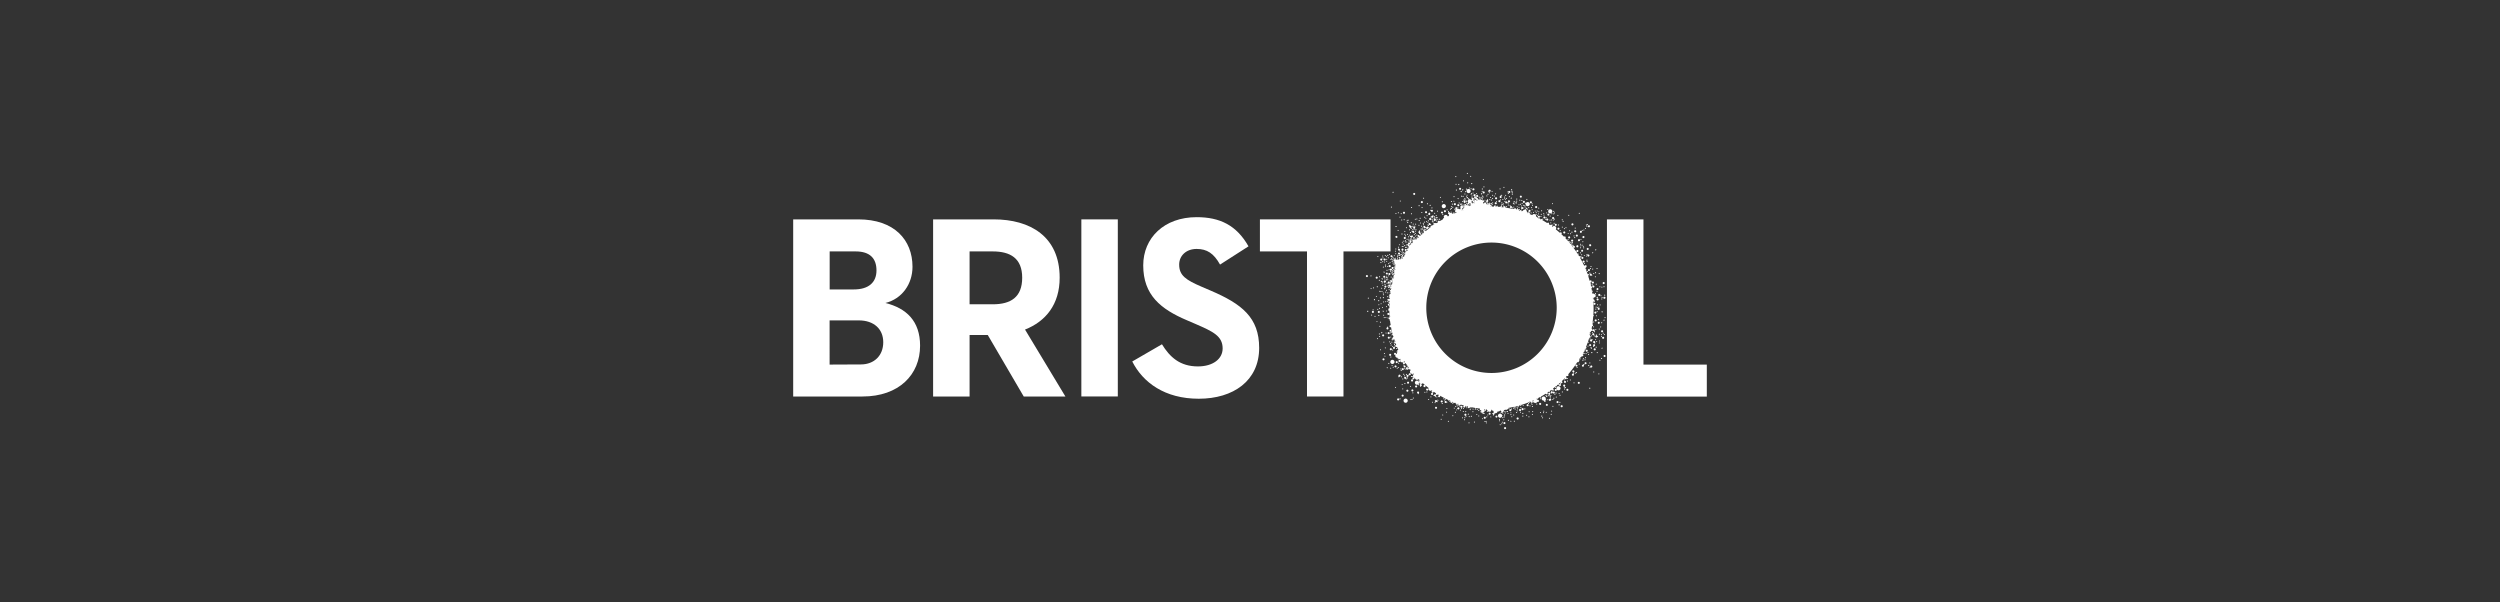
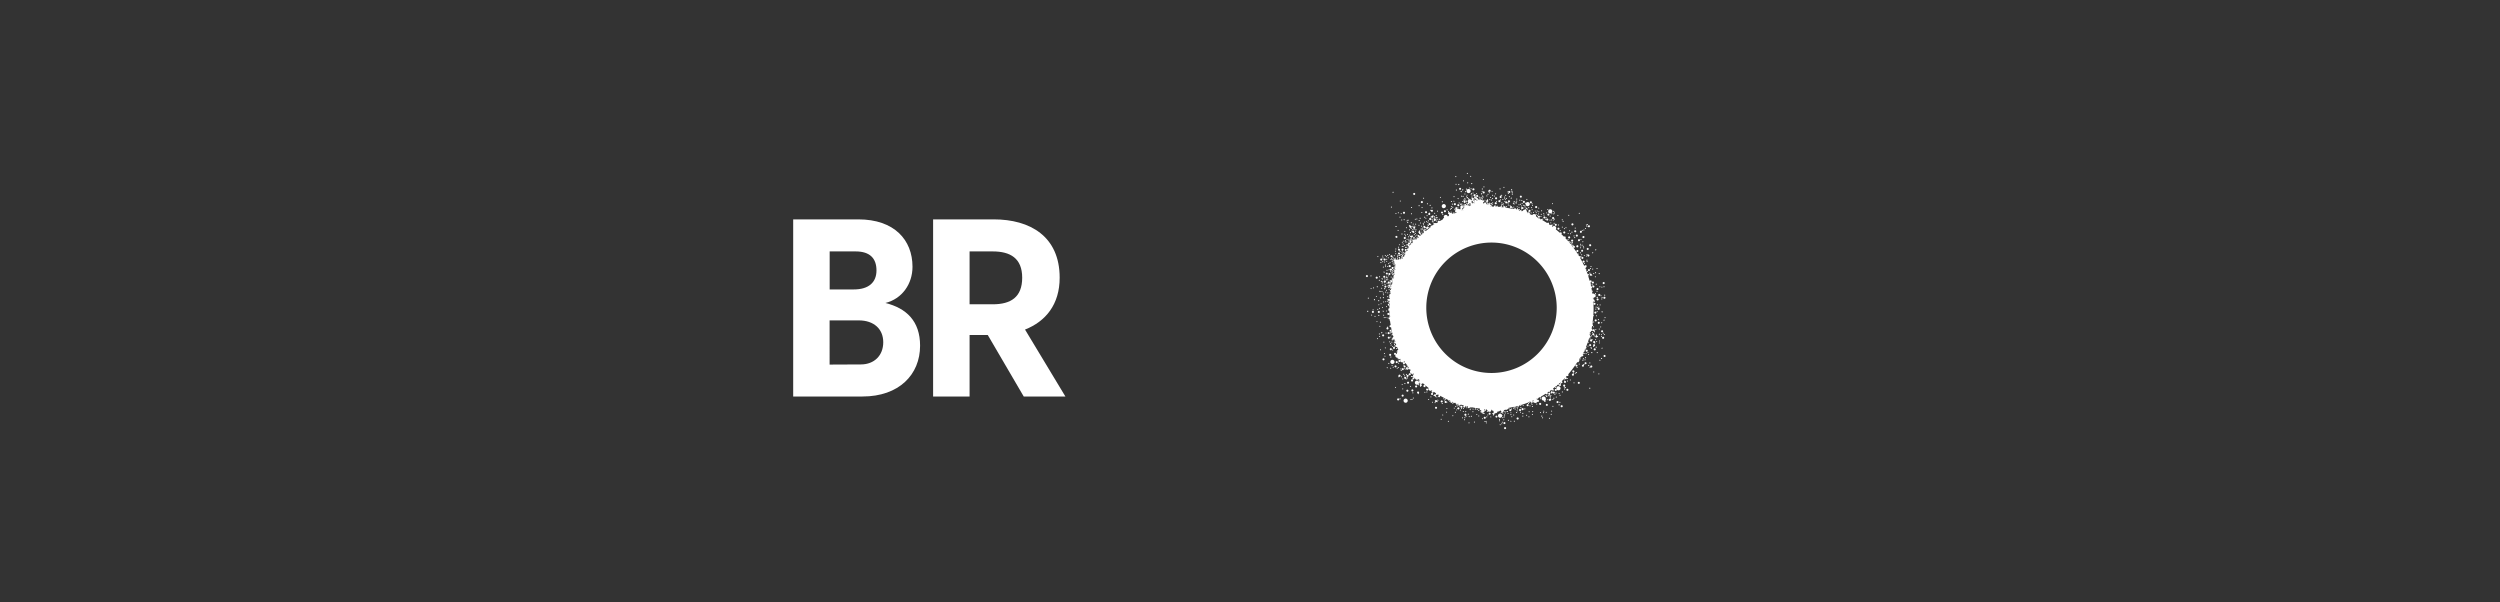
<svg xmlns="http://www.w3.org/2000/svg" id="Layer_1" data-name="Layer 1" viewBox="0 0 1200 289">
  <rect x="0" y="0" width="1200" height="289" fill="#333333" stroke="none" />
-   <path d="M519.05,105.3h17.5v85h-17.5Z" fill="#fff" />
+   <path d="M519.05,105.3h17.5h-17.5Z" fill="#fff" />
  <path d="M380.73,105.3H412c17.26,0,26,9.87,26,22.75,0,8.26-5,15.38-13,17.38,10,2.5,16.64,8.63,16.64,20.51,0,13.88-10.13,24.38-27.64,24.38H380.73Zm29.1,33.63c7.13,0,10.88-3.38,10.88-9.13s-3.13-9.12-10-9.12H398.24v18.25Zm3.38,36c6.38,0,10.75-4.26,10.75-10.64s-4.5-10.5-11.75-10.5h-14V175Z" fill="#fff" />
  <path d="M447.89,105.3H477c17.38,0,31.64,8.12,31.64,28,0,12.88-6.75,21-16.63,24.89l19.38,32.13h-20l-17.26-29.51H465.4v29.51H447.89Zm28.64,40.76c8.62,0,14.12-3.38,14.12-12.76s-5.75-12.62-14.12-12.62H465.4v25.38Z" fill="#fff" />
-   <path d="M543.48,173.51l14.26-8.26c3.75,6.13,8.62,10.63,17.25,10.63,7.26,0,11.88-3.63,11.88-8.63,0-6-4.75-8.13-12.75-11.63l-4.37-1.88c-12.64-5.37-21-12.13-21-26.38,0-13.13,10-23.12,25.64-23.12,11.13,0,19.14,3.86,24.89,14L585.62,127c-3-5.38-6.25-7.51-11.25-7.51S566,122.74,566,127c0,5.25,3.25,7.38,10.76,10.62l4.38,1.88C596,145.87,604.4,152.37,604.4,167c0,15.76-12.4,24.39-29,24.39C559.11,191.39,548.61,183.63,543.48,173.51Z" fill="#fff" />
-   <path d="M627.36,120.68h-22.6V105.3h62.7v15.38H644.87v69.64H627.36Z" fill="#fff" />
-   <path d="M788.86,175h30.41v15.37H771.34V175h0V105.3h17.52Z" fill="#fff" />
  <path d="M665.2,122.71a.25.25,0,1,1-.25-.25A.25.25,0,0,1,665.2,122.71Zm2.2,1.82a.25.25,0,1,0,.49,0,.25.25,0,0,0-.49,0Zm2.81-2.73a.24.24,0,1,0-.24.24A.24.24,0,0,0,670.21,121.8Zm2.1.8a.25.25,0,0,0,.25-.24.26.26,0,0,0-.25-.25.25.25,0,0,0-.24.25A.24.24,0,0,0,672.31,122.6Zm3.81-3.63a.25.25,0,0,0-.25-.25.24.24,0,0,0-.23.25.23.23,0,0,0,.23.24A.25.25,0,0,0,676.12,119Zm-1.68-.2a.24.24,0,0,0,.25.24.24.24,0,0,0,.24-.24.25.25,0,1,0-.49,0Zm-.42-.84a.23.23,0,0,0,.24.23.24.24,0,0,0,.25-.23.25.25,0,1,0-.49,0Zm-.54.63a.25.25,0,0,0,.25-.25.25.25,0,0,0-.49,0A.25.25,0,0,0,673.48,118.56Zm1,3.67a.25.25,0,1,0-.49,0,.25.25,0,0,0,.49,0Zm-3.39-11.38a.24.24,0,0,0,.24-.24.24.24,0,0,0-.24-.24.23.23,0,0,0-.24.24A.24.24,0,0,0,671.08,110.85Zm7.21,2.45a.24.24,0,0,0-.47-.09.5.5,0,0,0-.3-.11.47.47,0,0,0-.42.26.23.23,0,0,0-.16-.06.24.24,0,0,0-.24.24.24.24,0,0,0,.24.24.2.2,0,0,0,.13,0,.47.47,0,0,0,.45.33.49.49,0,0,0,.49-.49s0,0,0,0h0A.24.24,0,0,0,678.29,113.3Zm1.05-1.48a.25.25,0,0,0-.24.25.24.24,0,0,0,.48,0A.25.25,0,0,0,679.34,111.82Zm-8.08,7.09a.25.25,0,1,0,0-.49.25.25,0,0,0,0,.49Zm1,1.77a.25.25,0,0,0-.24-.25.24.24,0,0,0-.24.25.23.23,0,0,0,.24.24A.24.24,0,0,0,672.29,120.68Zm.55,1.72a.24.24,0,0,0,.24-.25.24.24,0,1,0-.48,0A.24.24,0,0,0,672.84,122.4Zm.64-.33a.25.25,0,0,0,.25-.24.24.24,0,0,0-.25-.24.24.24,0,0,0-.24.24A.24.24,0,0,0,673.48,122.07Zm.41-.95a.24.24,0,0,0-.24-.24.25.25,0,0,0,0,.49A.24.24,0,0,0,673.89,121.12Zm.72.25a.25.25,0,0,0-.25-.25.24.24,0,0,0-.24.25.23.23,0,0,0,.24.24A.24.24,0,0,0,674.61,121.37Zm-1.29-.85a.23.23,0,0,0-.23-.24.24.24,0,1,0,0,.48A.23.23,0,0,0,673.32,120.52Zm2.15-.11a.25.25,0,0,0,0-.49.24.24,0,0,0-.21.12s0,0,0-.06a.49.49,0,0,0-.49-.49.48.48,0,0,0-.48.49.47.47,0,0,0,.37.46.26.26,0,0,0,.24.2.25.25,0,0,0,.25-.24.15.15,0,0,1,.06-.21A.26.26,0,0,0,675.47,120.41Zm-.49-1.74a.25.25,0,0,0,.24.25.25.25,0,0,0,.25-.25.24.24,0,0,0-.25-.23A.23.23,0,0,0,675,118.67Zm.06-2.5a.23.23,0,0,0,.23.24.24.24,0,0,0,.25-.24.25.25,0,0,0-.25-.24A.23.23,0,0,0,675,116.17Zm.34-3.65a.24.24,0,1,0,.24-.24A.24.24,0,0,0,675.38,112.52ZM670,119.27a.26.26,0,0,0-.25.25.25.25,0,0,0,.5,0A.26.26,0,0,0,670,119.27Zm-.36,4.67a.25.25,0,0,0,.25.25.25.25,0,0,0,0-.49A.25.25,0,0,0,669.65,123.94Zm2.1-.08a.23.23,0,0,0,.24-.23.25.25,0,1,0-.49,0A.24.24,0,0,0,671.75,123.86Zm0-1.55a.23.23,0,0,0-.23.24.24.24,0,0,0,.23.25.25.25,0,1,0,0-.49Zm.89.78a.25.25,0,0,0,.24.25.25.25,0,0,0,.25-.25.24.24,0,0,0-.25-.24A.23.23,0,0,0,672.65,123.09Zm.49,1a.25.25,0,0,0,.24-.25.23.23,0,0,0-.24-.23.24.24,0,0,0-.25.23A.25.25,0,0,0,673.14,124.11Zm-4,5.41a.23.23,0,0,0-.24-.24.24.24,0,0,0,0,.48A.23.23,0,0,0,669.1,129.52Zm-.83-.05a.23.23,0,0,0-.24-.24.16.16,0,0,0-.1,0,.48.48,0,1,0-.43.7.49.49,0,0,0,.43-.26l.1,0A.24.24,0,0,0,668.27,129.47Zm-.71,1.12a.25.25,0,1,0-.24-.25A.25.25,0,0,0,667.56,130.59Zm1.12.1a.25.25,0,1,0-.24.24A.25.25,0,0,0,668.68,130.69Zm-4.08-5.14a.24.24,0,0,0-.24.25.24.24,0,0,0,.24.24.25.25,0,0,0,0-.49Zm4.16,6a.26.26,0,0,0,.24-.25.25.25,0,1,0-.5,0A.26.26,0,0,0,668.76,131.54Zm-.11,1.46a.25.25,0,1,0,.25-.24A.25.25,0,0,0,668.65,133Zm.18-.84-.09,0a.23.23,0,0,0,.16-.2.25.25,0,0,0-.25-.25.24.24,0,0,0-.24.25.24.24,0,0,0,.24.24s.05,0,.08,0a.27.27,0,0,0-.15.23.25.25,0,0,0,.49,0A.25.25,0,0,0,668.83,132.16Zm-4.12,1.51a.23.23,0,0,0-.24.24.24.24,0,0,0,.24.24.24.24,0,0,0,.24-.24A.24.24,0,0,0,664.71,133.67Zm.75.92a.25.25,0,1,0-.24-.24A.24.24,0,0,0,665.46,134.59Zm.42-.29a.24.24,0,0,0,.23.24.25.25,0,0,0,.25-.24.25.25,0,0,0-.25-.25A.25.25,0,0,0,665.88,134.3Zm-.08-.88a.23.23,0,0,0,.24.24.24.24,0,0,0,.24-.24.25.25,0,0,0-.24-.25A.24.24,0,0,0,665.8,133.42Zm.64,4.36a.24.24,0,0,0-.24.24.24.24,0,0,0,.24.24.24.24,0,0,0,.25-.24A.25.25,0,0,0,666.44,137.78Zm1-1.19a.25.25,0,0,0,.25-.25.24.24,0,0,0-.25-.23.23.23,0,0,0-.24.23A.24.24,0,0,0,667.44,136.59Zm.41.68a.25.25,0,0,0-.25-.25.24.24,0,0,0-.24.25.24.24,0,0,0,.24.24A.25.25,0,0,0,667.85,137.27Zm-3.31-.73a.25.25,0,1,0,.49,0,.25.25,0,0,0-.49,0ZM658.38,151a.25.25,0,0,0-.24.25.23.23,0,0,0,.24.23.24.24,0,0,0,.25-.23A.25.25,0,0,0,658.38,151Zm7.66,1.62a.23.23,0,0,0,.24.23.23.23,0,0,0,.24-.23.24.24,0,0,0-.24-.25A.23.23,0,0,0,666,152.59Zm.69-7.62a.24.24,0,0,0-.25.24.25.25,0,0,0,.49,0A.24.24,0,0,0,666.73,145Zm1.35-8.59a.24.24,0,0,0,.24-.24.24.24,0,0,0-.24-.25.25.25,0,0,0-.25.25A.25.25,0,0,0,668.08,136.38Zm-.64-.43a.25.25,0,0,0,.25-.23.25.25,0,0,0-.25-.25.24.24,0,0,0-.24.25A.23.23,0,0,0,667.44,136Zm-.15,4.23a.23.23,0,0,0-.24.24.23.23,0,0,0,.15.2.25.25,0,0,0-.08.18.24.24,0,0,0,.24.24.24.24,0,0,0,.24-.24.26.26,0,0,0-.14-.22.23.23,0,0,0-.17-.4Zm-3.95,0a.25.25,0,1,0-.24-.24A.24.24,0,0,0,663.34,140.17Zm.08-4.6a.24.24,0,0,0-.24.24.24.24,0,0,0,.24.24.24.24,0,0,0,.25-.24A.25.25,0,0,0,663.42,135.57Zm-1.35-1.29a.25.25,0,0,0-.24.25.24.24,0,0,0,.24.24.25.25,0,0,0,.25-.24A.26.26,0,0,0,662.07,134.28Zm2,1a.24.24,0,0,0-.24-.24.23.23,0,0,0-.24.24.23.23,0,0,0,.24.25A.25.25,0,0,0,664,135.26Zm2.32,5.28a.25.25,0,0,0-.25-.25.24.24,0,0,0-.23.25.24.24,0,0,0,.23.24A.25.25,0,0,0,666.36,140.54Zm.16-1.58a.25.25,0,1,0,.49,0,.25.25,0,0,0-.49,0Zm.26,3.34a.25.25,0,1,0,0-.49.25.25,0,0,0,0,.49Zm-.79,1.8a.24.24,0,1,0,0-.48.24.24,0,1,0,0,.48Zm-9.18-1.29a.25.25,0,1,0,0,.49.25.25,0,0,0,0-.49Zm8.37,9.77a.25.25,0,0,0,.25-.24.25.25,0,0,0-.25-.24.23.23,0,0,0-.24.24A.24.24,0,0,0,665.18,152.58Zm.33-5.69a.24.24,0,0,0-.24.24.24.24,0,0,0,.24.25.25.25,0,0,0,0-.49Zm.6-2a.25.25,0,1,0-.23-.24A.24.24,0,0,0,666.11,144.89Zm-2.4-4.28a.24.24,0,1,0,.48,0,.24.24,0,1,0-.48,0Zm1.42-.68a.25.25,0,1,0,.25.25A.25.25,0,0,0,665.13,139.93Zm6.55-22.27a.24.24,0,0,0,.25-.24.25.25,0,0,0-.49,0A.24.24,0,0,0,671.68,117.66Zm-2.42,8a.25.25,0,1,0-.49,0,.25.25,0,0,0,.49,0Zm-.48-.56a.25.25,0,0,0,.26-.23.26.26,0,0,0-.26-.25.25.25,0,0,0-.24.25A.23.23,0,0,0,668.78,125.13ZM665.57,123a.24.24,0,0,0-.25.24.25.25,0,0,0,.49,0A.24.24,0,0,0,665.57,123Zm.81.5a.24.24,0,1,0,0,.48.24.24,0,0,0,0-.48Zm1.62.4a.24.24,0,0,0-.23.25.23.23,0,0,0,.23.24.25.25,0,0,0,.25-.24A.25.25,0,0,0,668,123.86Zm1.22,2.18a.24.24,0,0,0-.24.24.25.25,0,0,0,.24.25.25.25,0,0,0,.24-.25A.24.24,0,0,0,669.22,126Zm.14.91a.25.25,0,0,0-.49,0,.25.25,0,1,0,.49,0Zm.19-2.78a.25.25,0,0,0-.49,0,.25.25,0,1,0,.49,0Zm-5.75-.64a.23.23,0,0,0-.24.24.23.23,0,0,0,.24.24.24.24,0,0,0,.24-.24A.24.24,0,0,0,663.8,123.53Zm3.08-1.17a.24.24,0,0,0,.24-.25.24.24,0,0,0-.24-.24.25.25,0,0,0,0,.49Zm-5.51,1a.25.25,0,0,0,.24-.25.23.23,0,0,0-.24-.24.24.24,0,0,0-.24.24A.25.25,0,0,0,661.37,123.34Zm11.53-7.12a.25.25,0,0,0,.25.25.25.25,0,0,0,0-.49A.25.25,0,0,0,672.9,116.22Zm.34.87a.25.25,0,0,0,.49,0,.25.25,0,1,0-.49,0Zm1.92-2.29a.24.24,0,0,0,.24.24.24.24,0,0,0,.24-.24.24.24,0,0,0-.24-.24A.23.23,0,0,0,675.16,114.8Zm1.78-2a.24.24,0,1,0-.24.25A.24.24,0,0,0,676.94,112.83Zm-2.52.29a.25.25,0,1,0,.49,0,.25.25,0,0,0-.49,0Zm-.33-.7a.25.25,0,1,0,.25-.25A.25.25,0,0,0,674.09,112.42Zm1-2.88a.25.25,0,0,0,.25-.24.24.24,0,0,0-.25-.24.24.24,0,0,0-.24.24A.24.24,0,0,0,675.09,109.54Zm1.46.51a.24.24,0,0,0,0,.48.24.24,0,1,0,0-.48Zm.49,1.32a.25.25,0,1,0,0,.49.23.23,0,0,0,.23-.24A.24.24,0,0,0,677,111.37Zm1.73-1.42a.25.25,0,1,0,.25.25A.25.25,0,0,0,678.77,110Zm-.43-2.16a.24.24,0,0,0,.24-.24.23.23,0,0,0-.24-.24.24.24,0,0,0-.24.24A.24.24,0,0,0,678.34,107.79Zm3.32-2.77a.24.24,0,0,0,.25-.23.25.25,0,1,0-.49,0A.23.23,0,0,0,681.66,105Zm-.5,1.06a.25.25,0,1,0,0-.49.25.25,0,0,0,0,.49Zm-1.07-.72a.26.26,0,0,0,.24-.25.25.25,0,0,0-.24-.24.25.25,0,0,0-.25.24A.25.25,0,0,0,680.09,105.36Zm1,3a.25.25,0,0,0,.25-.24.24.24,0,0,0-.25-.24.24.24,0,0,0-.24.24A.24.24,0,0,0,681.07,108.37Zm1.84,2.07a.24.24,0,0,0,.24-.24.24.24,0,0,0-.24-.25.25.25,0,0,0,0,.49Zm-1-.61a.24.24,0,0,0,.24.25.25.25,0,0,0,0-.49A.24.24,0,0,0,681.92,109.83Zm.2-1.27a.24.24,0,0,0,.24.24.25.25,0,0,0,.25-.24.26.26,0,0,0-.25-.25A.25.25,0,0,0,682.12,108.56Zm1-1.14a.25.25,0,1,0,0-.49.25.25,0,0,0,0,.49Zm.4.47a.25.25,0,0,0-.25-.25.25.25,0,0,0-.24.25.24.24,0,0,0,.24.24A.24.24,0,0,0,683.48,107.89Zm-1,3.75a.26.26,0,0,0,.25-.25.25.25,0,0,0-.25-.24.24.24,0,0,0-.24.24A.25.25,0,0,0,682.44,111.64Zm-2.77-.65a.25.25,0,0,0-.25-.25.24.24,0,0,0-.24.25.23.23,0,0,0,.24.23A.24.24,0,0,0,679.67,111Zm-.32-.7a.25.25,0,0,0,.25.24.24.24,0,0,0,0-.48A.25.25,0,0,0,679.35,110.29Zm-.13-2.68a.25.25,0,0,0,.25.24.25.25,0,0,0,0-.49A.25.25,0,0,0,679.22,107.61Zm-.17,1.19a.24.24,0,0,0,.24-.24.25.25,0,0,0-.24-.25.25.25,0,0,0-.24.25A.24.24,0,0,0,679.05,108.8Zm-.29,3.47a.24.24,0,1,0,0,.48.24.24,0,0,0,0-.48Zm-1.86,2.29a.25.25,0,0,0-.25.24.25.25,0,0,0,.5,0A.25.25,0,0,0,676.9,114.56Zm-2.68-3.69a.25.25,0,0,0-.24.25.25.25,0,0,0,.49,0A.25.25,0,0,0,674.22,110.87Zm.63,6.7a.25.25,0,0,0,.49,0h0a.24.24,0,1,0,.13-.45.25.25,0,0,0-.25.24h0a.28.28,0,0,0-.13,0A.25.25,0,0,0,674.85,117.57Zm-2.16,3.75a.25.25,0,0,0,.25.24.25.25,0,0,0,0-.49A.25.25,0,0,0,672.69,121.32Zm0,2.62a.24.24,0,0,0,.24-.24.24.24,0,0,0-.24-.24.23.23,0,0,0-.24.24A.24.24,0,0,0,672.65,123.94Zm-2-1.39a.24.24,0,0,0,.24.25.25.25,0,1,0,0-.49A.24.24,0,0,0,670.63,122.55Zm-1.51.4a.24.24,0,0,0,.24-.24.25.25,0,0,0-.49,0A.24.24,0,0,0,669.12,123Zm-2.89,4.94a.24.24,0,0,0-.24-.24.24.24,0,0,0-.25.24.25.25,0,0,0,.25.24A.25.25,0,0,0,666.23,127.89Zm1.13-1.85a.25.25,0,0,0-.25-.24.24.24,0,0,0-.24.24.23.23,0,0,0,.24.24A.25.25,0,0,0,667.36,126Zm-2.23,7.26a.24.24,0,1,0,.24-.24A.24.24,0,0,0,665.13,133.3Zm3.31.36a.25.25,0,0,0-.25-.24.24.24,0,0,0,0,.48A.25.25,0,0,0,668.44,133.66Zm-.71-.43A.25.25,0,0,0,668,133a.24.24,0,0,0-.25-.24.24.24,0,0,0-.24.24A.24.24,0,0,0,667.73,133.23Zm.5-1.43a.24.24,0,0,0,0-.48.24.24,0,0,0,0,.48Zm-.54-.56a.24.24,0,0,0,.23-.25.25.25,0,0,0-.23-.24.25.25,0,0,0-.25.24A.25.25,0,0,0,667.69,131.24Zm-.87-1.72a.24.24,0,0,0-.24-.24.24.24,0,1,0,0,.48A.24.24,0,0,0,666.82,129.52Zm-2.91,7.42a.24.24,0,0,0-.24-.24.25.25,0,1,0,0,.49A.25.25,0,0,0,663.91,136.94Zm-5,1.18a.25.25,0,1,0,.49,0,.25.25,0,0,0-.49,0Zm-.65.37a.25.25,0,1,0-.25.25A.25.25,0,0,0,658.23,138.49Zm2.52,3.8a.25.25,0,1,0-.25.23A.24.24,0,0,0,660.75,142.29Zm3.21,2.87a.23.23,0,0,0,.24-.23.24.24,0,0,0-.24-.25.25.25,0,0,0-.24.25A.23.23,0,0,0,664,145.16Zm-.08-3.46a.24.24,0,0,0,.24-.24.24.24,0,1,0-.48,0A.24.24,0,0,0,663.88,141.7Zm-1.82-1.77a.23.23,0,0,0,.24.24.24.24,0,0,0,.24-.24.25.25,0,0,0-.24-.25A.24.24,0,0,0,662.06,139.93Zm1.24-1.56a.26.26,0,0,0-.24-.25.25.25,0,1,0,0,.49A.26.26,0,0,0,663.3,138.37Zm3.86-.49a.25.25,0,0,0-.25-.24.23.23,0,0,0-.23.24.23.23,0,0,0,.23.24A.24.24,0,0,0,667.16,137.88Zm-1.29-2a.24.24,0,0,0-.24-.23.24.24,0,0,0-.25.23.25.25,0,1,0,.49,0Zm-3.06-.77a.24.24,0,0,0,.25.23.24.24,0,0,0,.24-.23.25.25,0,0,0-.24-.25A.25.25,0,0,0,662.81,135.15Zm.35-1.2a.23.23,0,0,0,.23.24.25.25,0,0,0,.25-.24.25.25,0,0,0-.25-.25A.24.24,0,0,0,663.16,134Zm3-1.52a.24.24,0,0,0,.24.24.24.24,0,0,0,.25-.24.25.25,0,0,0-.49,0Zm-.45.18a.24.24,0,0,0-.24-.24.24.24,0,0,0,0,.48A.24.24,0,0,0,665.75,132.61Zm-3.7.49a.25.25,0,0,0,.25-.25.24.24,0,0,0-.25-.24.24.24,0,0,0-.24.24A.25.25,0,0,0,662.05,133.1Zm1.81-5.08a.25.25,0,0,0-.24.25.25.25,0,0,0,.49,0A.25.25,0,0,0,663.86,128Zm5.35-.05a.24.24,0,0,0-.24.24.24.24,0,0,0,.24.24.25.25,0,0,0,.25-.24A.25.25,0,0,0,669.21,128Zm-.85-2.5a.24.24,0,0,0-.25-.23.23.23,0,0,0-.24.23.25.25,0,1,0,.49,0Zm-2.85-.76a.24.24,0,0,0,.24-.24.24.24,0,0,0-.24-.24.23.23,0,0,0-.24.24A.24.24,0,0,0,665.51,124.71Zm.24.78a.23.23,0,0,0-.24-.24.24.24,0,0,0-.24.24.24.24,0,0,0,.24.24A.24.24,0,0,0,665.75,125.49Zm-.58,2.53a.25.25,0,0,0-.24-.25.25.25,0,0,0-.24.25.23.23,0,0,0,.24.24A.24.24,0,0,0,665.17,128Zm4.46-.37a.25.25,0,0,0-.25-.25.24.24,0,0,0-.24.25.24.24,0,0,0,.24.24A.26.26,0,0,0,669.63,127.65Zm-1.44-3.15a.24.24,0,0,0-.24.25.23.23,0,0,0,.24.24.24.24,0,0,0,.25-.24A.25.25,0,0,0,668.19,124.5Zm2.32-1.19a.24.24,0,0,0,.24.24.24.24,0,1,0,0-.48A.24.24,0,0,0,670.51,123.31Zm-.82-2.51a.24.24,0,0,0,.25-.24.25.25,0,0,0-.49,0A.24.24,0,0,0,669.69,120.8Zm3.47-2.44a.23.23,0,0,0-.23-.23.24.24,0,0,0-.25.23.25.25,0,0,0,.25.25A.24.24,0,0,0,673.16,118.36Zm-9.1,12.32a.24.24,0,0,0,.24.25.25.25,0,0,0,0-.49A.24.24,0,0,0,664.06,130.68Zm1.94-8.32a.25.25,0,0,0-.25.24.25.25,0,1,0,.49,0A.24.24,0,0,0,666,122.36Zm-2.42.78a.25.25,0,0,0,.25-.24.25.25,0,0,0-.49,0A.24.24,0,0,0,663.58,123.14Zm5.87,6.47a.25.25,0,0,0,.24-.25.24.24,0,0,0-.24-.24.24.24,0,0,0-.24.24A.25.25,0,0,0,669.45,129.61Zm-.23.76a.24.24,0,0,0-.24-.24.24.24,0,0,0,0,.48A.24.24,0,0,0,669.22,130.37Zm-1.17-.34a.25.25,0,0,0,.25.24.24.24,0,0,0,.24-.24.24.24,0,0,0-.24-.25A.25.25,0,0,0,668.05,130Zm-3.12-3a.25.25,0,1,0,.24.24A.24.24,0,0,0,664.93,127Zm1.52-.69a.25.25,0,0,0-.24.24.24.24,0,0,0,.24.24.24.24,0,0,0,.25-.24A.25.25,0,0,0,666.45,126.32Zm1.8,0a.25.25,0,0,0,.49,0,.25.25,0,1,0-.49,0Zm.78-2.41a.25.25,0,1,0-.49,0,.23.23,0,0,0,.24.23A.24.24,0,0,0,669,123.91Zm-6.33,1.89a.25.25,0,0,0-.25.24.24.24,0,0,0,.25.24.24.24,0,0,0,.24-.24A.24.24,0,0,0,662.7,125.8Zm-4.76,6.87a.24.24,0,0,0,.24-.24.24.24,0,1,0-.48,0A.24.24,0,0,0,657.94,132.67Zm5.4-7a.25.25,0,0,0,.49,0,.25.25,0,1,0-.49,0Zm-2.41,11.76a.24.24,0,0,0-.24.24.24.24,0,0,0,.24.24.25.25,0,0,0,.25-.24A.25.25,0,0,0,660.93,137.39Zm4.68,1.91a.24.24,0,0,0-.48,0,.24.24,0,1,0,.48,0Zm-1.12-1a.23.23,0,0,0-.24.23.25.25,0,1,0,.49,0A.24.24,0,0,0,664.49,138.29Zm1.44,4.33a.25.25,0,0,0,.24-.25.24.24,0,0,0-.48,0A.25.25,0,0,0,665.93,142.62Zm-2.21.24a.24.24,0,0,0,.24.24.24.24,0,0,0,.24-.24.23.23,0,0,0-.24-.24A.24.24,0,0,0,663.72,142.86Zm-4.15.7a.25.25,0,0,0-.24.24.25.25,0,1,0,.49,0A.25.25,0,0,0,659.57,143.56Zm-3.21,5.66a.23.23,0,0,0-.24.24.24.24,0,0,0,.48,0A.23.23,0,0,0,656.36,149.22Zm5.08-4.91a.24.24,0,0,0,.25.24.24.24,0,0,0,.24-.24.25.25,0,0,0-.24-.24A.25.25,0,0,0,661.44,144.31Zm.49,7a.23.23,0,0,0-.24-.23.23.23,0,0,0-.25.23.25.25,0,1,0,.49,0Zm5.1-3.56a.25.25,0,0,0-.25-.24.25.25,0,0,0,0,.49A.25.25,0,0,0,667,147.74Zm-1.33,1.51a.24.24,0,0,0-.24-.25.25.25,0,0,0-.24.25.25.25,0,0,0,.24.24A.24.24,0,0,0,665.7,149.25Zm-2-1.71a.24.24,0,0,0-.24-.24.23.23,0,0,0-.24.24.24.24,0,0,0,.24.24A.24.24,0,0,0,663.74,147.54Zm-.67-1.78a.24.24,0,0,0-.23-.24.24.24,0,1,0,0,.48A.24.24,0,0,0,663.07,145.76Zm2-.77a.23.23,0,0,0,.24-.23.24.24,0,1,0-.48,0A.23.23,0,0,0,665,145Zm-2.32-2.1a.24.24,0,0,0-.24-.24.24.24,0,0,0-.25.24.25.25,0,1,0,.49,0Zm.9,6.47a.24.24,0,1,0,.24-.24A.24.24,0,0,0,663.61,149.36Zm.68,3.27a.24.24,0,1,0,0-.48.24.24,0,0,0,0,.48Zm2.56-1a.25.25,0,0,0,0,.49.24.24,0,0,0,.24-.24A.24.24,0,0,0,666.85,151.61Zm-4.67,5.17a.24.24,0,0,0,.24-.24.25.25,0,0,0-.49,0A.24.24,0,0,0,662.18,156.78Zm.89,2.65a.23.23,0,0,0-.23.24.23.23,0,0,0,.23.24.25.25,0,0,0,.25-.24A.24.24,0,0,0,663.07,159.43Zm-2-5.14a.24.24,0,0,0-.24-.24.24.24,0,0,0,0,.48A.24.24,0,0,0,661.08,154.29ZM660,151.62a.24.24,0,0,0-.24.24.25.25,0,0,0,.24.24.25.25,0,0,0,.25-.24A.24.24,0,0,0,660,151.62Zm-1.16-2.91a.25.25,0,1,0,.24-.24A.25.25,0,0,0,658.85,148.71Zm3.08-.7a.25.25,0,0,0,.25.24.24.24,0,0,0,.24-.24.24.24,0,0,0-.24-.25A.25.25,0,0,0,661.93,148Zm-.59.73a.24.24,0,0,0,.24-.24.24.24,0,0,0-.24-.24.24.24,0,0,0-.24.24A.23.23,0,0,0,661.34,148.74Zm.31-2.46a.24.24,0,0,0,.24.25.25.25,0,0,0,0-.49A.24.24,0,0,0,661.65,146.28Zm2.5,5.27a.25.25,0,0,0,.25-.24.23.23,0,0,0-.25-.24.23.23,0,0,0-.24.24A.24.24,0,0,0,664.15,151.55Zm-.1,12.69a.24.24,0,0,0,.24.24.25.25,0,0,0,0-.49A.24.24,0,0,0,664.05,164.24Zm4.29,0a.24.24,0,0,0-.24-.24.24.24,0,0,0-.24.24.25.25,0,0,0,.24.25A.25.25,0,0,0,668.34,164.27Zm-.59.59a.25.25,0,0,0-.25-.24.24.24,0,0,0,0,.48A.25.25,0,0,0,667.75,164.86Zm-.66-1a.25.25,0,0,0-.24.25.24.24,0,0,0,.24.24.23.23,0,0,0,.24-.24A.25.25,0,0,0,667.09,163.88Zm1.88.79a.24.24,0,0,0,.48,0,.24.24,0,1,0-.48,0Zm.57-1.07a.25.25,0,1,0,.24.25A.25.25,0,0,0,669.54,163.6Zm.09,1.85a.25.25,0,1,0-.49,0,.25.25,0,0,0,.49,0Zm-2.12-5.85a.24.24,0,0,0-.23.25.23.23,0,0,0,.23.24.25.25,0,1,0,0-.49Zm2,6.3a.25.25,0,0,0-.24.25.24.24,0,0,0,.48,0A.25.25,0,0,0,669.52,165.9Zm-1,.19a.24.24,0,0,0-.24.24.24.24,0,1,0,.48,0A.24.24,0,0,0,668.47,166.09Zm-3.53.7a.24.24,0,1,0,.24.24A.25.25,0,0,0,664.94,166.79Zm3.29,1.29a.24.24,0,1,0,.24-.24A.25.25,0,0,0,668.23,168.08Zm2.06.88a.24.24,0,0,0,.24.24.25.25,0,0,0,.25-.24.25.25,0,0,0-.25-.24A.24.24,0,0,0,670.29,169Zm-7.68-1.25a.24.24,0,1,0,.25.24A.24.24,0,0,0,662.61,167.71Zm-.15-6.13a.24.24,0,0,0-.24-.24.24.24,0,0,0-.24.24.24.24,0,0,0,.24.24A.23.23,0,0,0,662.46,161.58Zm-.14-1.28a.25.25,0,0,0-.49,0,.25.25,0,1,0,.49,0Zm.49-5.59a.24.24,0,1,0-.48,0,.24.24,0,1,0,.48,0Zm5.35,5.9a.24.24,0,0,0-.24.24.24.24,0,1,0,.48,0A.24.24,0,0,0,668.16,160.61Zm-2.89-.94a.24.24,0,0,0-.24.24.24.24,0,0,0,.24.24.24.24,0,0,0,.25-.24A.25.25,0,0,0,665.27,159.67Zm3,3.38a.25.25,0,0,0-.25.25.24.24,0,0,0,.25.23.23.23,0,0,0,.24-.23A.24.24,0,0,0,668.3,163.05Zm-.7-1.44a.24.24,0,0,0-.24.25.24.24,0,0,0,.24.24.25.25,0,0,0,0-.49Zm-2.81,9.14a.25.25,0,0,0,0,.49A.24.24,0,0,0,665,171,.24.24,0,0,0,664.79,170.75Zm-.26-.76a.24.24,0,0,0,0-.48.24.24,0,1,0,0,.48Zm3.68,5.19a.23.23,0,0,0-.23.23.24.24,0,0,0,.23.25.25.25,0,0,0,.25-.25A.24.24,0,0,0,668.21,175.18Zm-1.53-.93a.25.25,0,1,0,0,.49.25.25,0,0,0,0-.49Zm7.17.82a.25.25,0,0,0-.25.24.24.24,0,0,0,.25.24.24.24,0,0,0,.24-.24A.25.25,0,0,0,673.85,175.07Zm1.54.19a.25.25,0,1,0-.49,0,.25.25,0,0,0,.49,0Zm-.77,2a.23.23,0,0,0,.23.24.24.24,0,0,0,.26-.24.24.24,0,0,0-.07-.16.44.44,0,0,0,.31.13.23.23,0,0,0-.09.19.24.24,0,0,0,.48,0,.25.25,0,0,0-.16-.23.48.48,0,1,0-.55-.11.27.27,0,0,0-.18-.07A.25.25,0,0,0,674.62,177.25Zm-.11-.23a.24.24,0,0,0-.24-.24.24.24,0,0,0-.24.24.24.24,0,0,0,.24.25A.25.25,0,0,0,674.51,177Zm-3.61-.22a.25.25,0,0,0-.25-.25.24.24,0,0,0-.23.25.23.23,0,0,0,.23.24A.25.25,0,0,0,670.9,176.8Zm.08-.37a.24.24,0,0,0,.25.24.24.24,0,0,0,.24-.24.25.25,0,0,0-.49,0Zm.63-2.08a.25.25,0,0,0-.49,0,.25.25,0,1,0,.49,0Zm-.49-2.26a.24.24,0,0,0-.25.24.25.25,0,0,0,.49,0A.24.24,0,0,0,671.12,172.09Zm-.7-5.06a.25.25,0,1,0,0,.49.24.24,0,0,0,.23-.25A.23.23,0,0,0,670.42,167Zm-2.69-1.11a.25.25,0,0,0,.25-.25.25.25,0,0,0-.25-.24.23.23,0,0,0-.23.24A.24.24,0,0,0,667.73,165.92Zm7.59,13.89a.25.25,0,1,0-.49,0,.25.25,0,0,0,.49,0Zm-1.55.11a.25.25,0,1,0,0-.49.24.24,0,0,0-.23.25A.23.23,0,0,0,673.77,179.92Zm.4.74a.25.25,0,0,0,0-.49.24.24,0,0,0-.24.25A.24.24,0,0,0,674.17,180.66Zm-1.19.26a.24.24,0,1,0-.48,0,.24.24,0,0,0,.48,0Zm.36.77a.24.24,0,0,0-.24.24.25.25,0,0,0,.24.25.26.26,0,0,0,.25-.25A.25.25,0,0,0,673.34,181.69Zm1.64.49a.23.23,0,0,0,.23-.25.23.23,0,0,0-.23-.24.25.25,0,0,0-.25.24A.24.24,0,0,0,675,182.18Zm.29-.73a.25.25,0,1,0,.49,0,.25.25,0,1,0-.49,0Zm5.37,3.28a.25.25,0,0,0,.25.25.24.24,0,0,0,.24-.25.24.24,0,0,0-.24-.24A.25.25,0,0,0,680.64,184.73Zm-3.4.79a.24.24,0,0,0-.25-.24.23.23,0,0,0-.23.24.23.23,0,0,0,.23.24A.25.25,0,0,0,677.24,185.52Zm-4.22-.64a.24.24,0,0,0,.24-.25.24.24,0,0,0-.24-.24.25.25,0,0,0,0,.49Zm1.06-.73a.25.25,0,0,0,.24.24.25.25,0,1,0,0-.49A.25.25,0,0,0,674.08,184.15Zm-4.22,1.6a.24.24,0,0,0-.24.24.24.24,0,1,0,.48,0A.24.24,0,0,0,669.86,185.75Zm2.17,5.46a.25.25,0,0,0-.25.24.25.25,0,1,0,.49,0A.24.24,0,0,0,672,191.21Zm6.39-2.59a.24.24,0,0,0-.24-.24.24.24,0,0,0-.24.24.25.25,0,0,0,.24.25A.25.25,0,0,0,678.42,188.62Zm0,2.24a.25.25,0,0,0-.25.24.24.24,0,0,0,.25.24.24.24,0,0,0,.24-.24A.24.24,0,0,0,678.44,190.86Zm-.6.62a.24.24,0,0,0-.24.25.24.24,0,0,0,.24.24.25.25,0,0,0,0-.49Zm-4.5-5a.24.24,0,0,0,0,.48.24.24,0,1,0,0-.48Zm3.93,5.12a.24.24,0,0,0-.24.24.25.25,0,0,0,.24.24.25.25,0,0,0,.25-.24A.24.24,0,0,0,677.27,191.64Zm6.71-3.5a.24.24,0,0,0-.25.24.25.25,0,0,0,.25.24.23.23,0,0,0,.23-.24A.23.23,0,0,0,684,188.14Zm.94-.14a.24.24,0,0,0,0,.48.24.24,0,1,0,0-.48Zm-7.12-7.25a.24.24,0,0,0-.25-.23.23.23,0,0,0-.24.23.25.25,0,1,0,.49,0Zm1,.6h0a.56.56,0,0,0-.2-.14.5.5,0,0,0-.61.34.48.48,0,0,0,.33.6.47.47,0,0,0,.6-.33v0a.23.23,0,0,0,.14-.22A.24.24,0,0,0,678.77,181.35Zm8.07,9a.24.24,0,0,0,0,.48.24.24,0,0,0,0-.48Zm3.08.27a.24.24,0,0,0-.24-.24.23.23,0,0,0-.24.24.24.24,0,0,0,.24.24A.24.24,0,0,0,689.92,190.65Zm2.59,3.15a.25.25,0,0,0-.24-.25.25.25,0,0,0,0,.5A.25.25,0,0,0,692.51,193.8Zm0,5.26a.24.24,0,0,0-.24.24.25.25,0,0,0,.24.25.26.26,0,0,0,.25-.25A.25.25,0,0,0,692.49,199.06Zm2-3.09a.24.24,0,0,0-.24.24.24.24,0,0,0,.24.24.25.25,0,0,0,.25-.24A.25.25,0,0,0,694.52,196Zm1.44-3.39a.25.25,0,0,0-.25.24.25.25,0,0,0,.25.24.24.24,0,0,0,.24-.24A.24.24,0,0,0,696,192.58Zm-2.09-.7a.26.26,0,0,0,.26-.25.25.25,0,0,0-.26-.23.23.23,0,0,0-.23.23A.24.24,0,0,0,693.87,191.88Zm-.84-.64a.25.25,0,1,0,.25.24A.25.25,0,0,0,693,191.24Zm.69.9a.24.24,0,0,0-.24-.24.24.24,0,0,0-.24.24.24.24,0,0,0,.24.25A.25.25,0,0,0,693.72,192.14Zm5.5,4.51a.24.24,0,0,0-.24.24.25.25,0,0,0,.49,0A.24.24,0,0,0,699.22,196.65Zm-1.17-.89a.23.23,0,0,0-.24.24.24.24,0,0,0,.48,0A.23.23,0,0,0,698.05,195.76Zm.58,2a.24.24,0,1,0,0,.47.23.23,0,0,0,.23-.23A.23.23,0,0,0,698.63,197.72Zm-1.26,1.65a.25.25,0,0,0-.24.24.24.24,0,0,0,.24.24.25.25,0,0,0,.25-.24A.26.26,0,0,0,697.37,199.37Zm-3-1.7a.24.24,0,0,0-.25.24.25.25,0,0,0,.49,0A.24.24,0,0,0,694.36,197.67Zm8.55,3.65a.25.25,0,0,0,0,.49.25.25,0,1,0,0-.49Zm-.92-.94a.24.24,0,0,0-.24.23.25.25,0,0,0,.24.26.24.24,0,0,0,.24-.26A.23.23,0,0,0,702,200.38Zm.39-3.06a.25.25,0,1,0,.25.25A.25.25,0,0,0,702.38,197.32Zm1.72-1.76a.25.25,0,0,0-.25.24.25.25,0,0,0,.25.24.24.24,0,0,0,.24-.24A.24.24,0,0,0,704.1,195.56Zm-3.13-.51a.24.24,0,0,0-.24-.24.25.25,0,0,0,0,.49A.24.24,0,0,0,701,195.05Zm.7-.25a.25.25,0,0,0-.15.06h0a.49.49,0,1,0,.48.49.39.39,0,0,0-.09-.26l0,0A.25.25,0,0,0,701.67,194.8Zm-2.25-.13a.25.25,0,1,0,.24.24A.24.24,0,0,0,699.42,194.67Zm-.71.31a.25.25,0,1,0,.24.24A.24.24,0,0,0,698.71,195Zm-1.23-1.39a.23.23,0,0,0-.24-.24.24.24,0,0,0-.24.24.25.25,0,0,0,.24.25A.24.24,0,0,0,697.48,193.59Zm2.41,1.15a.24.24,0,1,0,0-.48.24.24,0,0,0,0,.48Zm6.16,1.35a.25.25,0,0,0,0-.49.25.25,0,1,0,0,.49Zm1,.1a.25.25,0,0,0-.24.25.24.24,0,0,0,.24.24.24.24,0,0,0,.25-.24A.25.25,0,0,0,707,196.19Zm-1.32.25a.25.25,0,1,0,0,.49.25.25,0,0,0,0-.49Zm1.27,1a.24.24,0,0,0-.25.24.25.25,0,0,0,.5,0A.24.24,0,0,0,707,197.41Zm1.12-1.19a.24.24,0,0,0,0,.48.24.24,0,1,0,0-.48Zm1.7,1.06a.23.23,0,0,0,.23-.23.23.23,0,0,0-.23-.24.25.25,0,0,0-.25.24A.24.24,0,0,0,709.78,197.28Zm2,1a.24.24,0,0,0-.24.25.24.24,0,0,0,.24.24.25.25,0,1,0,0-.49Zm2.31.7a.25.25,0,0,0,0,.49.24.24,0,0,0,.24-.25A.24.24,0,0,0,714.12,199Zm-.22-1.24a.25.25,0,0,0,.25-.25.25.25,0,0,0-.49,0A.25.25,0,0,0,713.9,197.76Zm-.33,4.56a.23.23,0,0,0-.25-.23.23.23,0,0,0-.24.23.25.25,0,0,0,.24.25A.25.25,0,0,0,713.57,202.32Zm-.82-.22a.24.24,0,0,0-.24.24.24.24,0,1,0,.48,0A.24.24,0,0,0,712.75,202.1Zm.68.7a.24.24,0,0,0-.24.24.23.23,0,0,0,.24.24.24.24,0,0,0,.24-.24A.24.24,0,0,0,713.43,202.8Zm-4.59-4a.25.25,0,0,0-.24.25.25.25,0,0,0,.49,0A.25.25,0,0,0,708.84,198.76Zm.95.68a.25.25,0,0,0-.25.24.25.25,0,0,0,.5,0A.25.25,0,0,0,709.79,199.44Zm1-2a.25.25,0,1,0,.24.24A.25.25,0,0,0,710.78,197.44Zm-5.59,2.32a.24.24,0,0,0-.24.24.24.24,0,0,0,.24.24.25.25,0,0,0,.25-.24A.25.25,0,0,0,705.19,199.76Zm-.1,3a.23.23,0,0,0-.24.24.24.24,0,0,0,.24.24.24.24,0,0,0,.24-.24A.24.24,0,0,0,705.09,202.72Zm2.59-.38a.25.25,0,0,0-.24.25.23.23,0,0,0,.24.23.24.24,0,0,0,.25-.23A.25.25,0,0,0,707.68,202.34Zm-1.41-2.78a.25.25,0,1,0,0,.49.25.25,0,0,0,0-.49Zm-2.48-2a.25.25,0,1,0-.25.25A.25.25,0,0,0,703.79,197.58Zm-2.27-1.69a.24.24,0,0,0,0,.48.24.24,0,0,0,.25-.25A.24.24,0,0,0,701.52,195.89Zm-.56.74a.24.24,0,0,0-.24.24.24.24,0,0,0,.48,0A.24.24,0,0,0,701,196.63ZM695.22,202a.24.24,0,0,0-.24.25.24.24,0,0,0,.48,0A.24.24,0,0,0,695.22,202Zm16.36-1.23a.24.24,0,0,0-.25.24.25.25,0,0,0,.49,0A.24.24,0,0,0,711.58,200.79Zm.79-2a.25.25,0,0,0,0-.5.25.25,0,0,0,0,.5Zm-3.3-2.47a.24.24,0,1,0,.24.24A.24.24,0,0,0,709.07,196.35Zm4.6,3.56a.24.24,0,0,0,0,.48.24.24,0,1,0,0-.48Zm1.94,0a.25.25,0,0,0-.25.25.24.24,0,0,0,.25.23.23.23,0,0,0,.24-.23A.25.25,0,0,0,715.61,200Zm4.5,3.75a.25.25,0,1,0,.25.25A.25.25,0,0,0,720.11,203.7Zm1-1.21a.24.24,0,0,0,0,.48.24.24,0,1,0,0-.48Zm-.24.77a.24.24,0,0,0-.24.24.25.25,0,0,0,.24.25.25.25,0,0,0,.24-.25A.24.24,0,0,0,720.87,203.26Zm.39-2.92a.25.25,0,1,0,.24.24A.25.25,0,0,0,721.26,200.34Zm.46,0a.22.22,0,0,0,.23.23.23.23,0,0,0,.25-.23.25.25,0,0,0-.25-.24A.23.23,0,0,0,721.72,200.38Zm.34-.85a.25.25,0,0,0,0,.49.24.24,0,0,0,.24-.25A.24.24,0,0,0,722.06,199.53Zm.43-.28a.25.25,0,0,0-.25-.24.24.24,0,0,0-.24.24.25.25,0,0,0,.24.25A.25.25,0,0,0,722.49,199.25Zm-1.11-1a.23.23,0,0,0-.23.23.24.24,0,0,0,.23.25.25.25,0,0,0,.25-.25A.24.24,0,0,0,721.38,198.21Zm1.52-.81a.25.25,0,1,0,.25.25A.25.25,0,0,0,722.9,197.4Zm.94.2a.24.24,0,0,0-.25-.23.23.23,0,0,0-.24.23.25.25,0,1,0,.49,0Zm.23.9a.23.23,0,0,0-.23-.24.24.24,0,1,0,0,.48A.23.23,0,0,0,724.07,198.5Zm1.15,3.54a.24.24,0,0,0-.24.24.24.24,0,0,0,.24.24.24.24,0,0,0,.25-.24A.25.25,0,0,0,725.22,202Zm.45-2.18a.25.25,0,1,0,.25.25A.25.25,0,0,0,725.67,199.86Zm1.15-.56a.24.24,0,0,0-.24-.24.24.24,0,0,0-.24.24.25.25,0,0,0,.24.25A.25.25,0,0,0,726.82,199.3Zm-1.58-.43a.25.25,0,0,0,0,.5.25.25,0,0,0,0-.5Zm0-.92a.25.25,0,0,0,0,.49.24.24,0,0,0,.24-.25A.24.24,0,0,0,725.24,198Zm1.49-2a.25.25,0,0,0-.49,0,.25.25,0,1,0,.49,0Zm-1.2.68a.24.24,0,0,0,.24-.23.24.24,0,1,0-.48,0A.24.24,0,0,0,725.53,196.62Zm-1-.41a.24.24,0,1,0-.48,0,.24.24,0,1,0,.48,0Zm-21.38,4.13a.25.25,0,1,0,.24.24A.25.25,0,0,0,703.16,200.34Zm1.89-1.47a.24.24,0,0,0-.25-.24.25.25,0,1,0,.25.24Zm-1.34.73a.25.25,0,1,0,.24.24A.24.24,0,0,0,703.71,199.6Zm-1.22-3.77a.24.24,0,0,0-.24.24.25.25,0,0,0,.24.25.25.25,0,0,0,.24-.25A.24.24,0,0,0,702.49,195.83Zm-21.34-13.25a.24.24,0,0,0,0,.48.24.24,0,1,0,0-.48Zm9.07,9.31a.25.25,0,0,0-.25.24.25.25,0,1,0,.49,0A.24.24,0,0,0,690.22,191.89Zm-1.12,1.46a.25.25,0,0,0-.24-.25.24.24,0,0,0-.24.25.23.23,0,0,0,.24.23A.23.23,0,0,0,689.1,193.35Zm-1.48-.46a.25.25,0,0,0-.25.25.25.25,0,0,0,.25.24.23.23,0,0,0,.23-.24A.24.24,0,0,0,687.62,192.89Zm4.16,8.18a.25.25,0,0,0-.24.25.23.23,0,0,0,.24.24.25.25,0,0,0,.25-.24A.26.26,0,0,0,691.78,201.07Zm35.12.91a.25.25,0,0,0-.25.24.25.25,0,1,0,.49,0A.24.24,0,0,0,726.9,202Zm.38-5.76a.24.24,0,0,0,0,.48.24.24,0,1,0,0-.48Zm.83.12a.25.25,0,0,0,.25.24.24.24,0,0,0,.24-.24.24.24,0,0,0-.24-.25A.25.25,0,0,0,728.11,196.34Zm.11-1a.25.25,0,0,0-.25.25.24.24,0,0,0,.25.23.23.23,0,0,0,.24-.23A.25.25,0,0,0,728.22,195.34Zm.68,0a.25.25,0,1,0-.25.25A.26.26,0,0,0,728.9,195.34Zm1.07-.42a.24.24,0,0,0,.25-.23.25.25,0,1,0-.49,0A.24.24,0,0,0,730,194.92Zm.07.53a.24.24,0,0,0-.24.24.25.25,0,1,0,.49,0A.24.24,0,0,0,730,195.45Zm1.11-.93a.24.24,0,0,0-.24.24.24.24,0,0,0,.24.25.23.23,0,0,0,.24-.25A.24.24,0,0,0,731.15,194.52Zm2.77-.72a.25.25,0,1,0-.49,0,.25.25,0,0,0,.49,0Zm.55-.64a.25.25,0,1,0-.49,0,.23.23,0,0,0,.24.23A.24.24,0,0,0,734.47,193.16ZM745.39,192a.24.24,0,0,0,.24-.24.24.24,0,0,0-.24-.24.24.24,0,0,0-.24.24A.23.23,0,0,0,745.39,192Zm.49-1.1a.25.25,0,1,0,0,.49.24.24,0,0,0,.23-.25A.23.23,0,0,0,745.88,190.9Zm1.28-2.26a.24.24,0,0,0-.25-.23.23.23,0,0,0-.24.23.24.24,0,0,0,.24.25A.25.25,0,0,0,747.16,188.64ZM746.9,186a.24.24,0,0,0-.24-.24.24.24,0,0,0,0,.48A.24.24,0,0,0,746.9,186Zm2.18-1.65a.24.24,0,0,0,.24-.24.24.24,0,0,0-.24-.24.24.24,0,0,0-.24.24A.23.23,0,0,0,749.08,184.32Zm1.82-1.74a.24.24,0,0,0,.24-.24.24.24,0,0,0-.48,0A.24.24,0,0,0,750.9,182.58Zm.47,3.17a.25.25,0,0,0-.25.24.25.25,0,1,0,.49,0A.24.24,0,0,0,751.37,185.75Zm-.26,0a.25.25,0,0,0-.24-.25.47.47,0,0,0,.43-.46.48.48,0,0,0-.48-.49.48.48,0,0,0-.49.49.49.49,0,0,0,.48.48.24.24,0,0,0-.18.23.24.24,0,1,0,.48,0Zm-.1.72a.25.25,0,0,0-.25.25.25.25,0,0,0,.5,0A.25.25,0,0,0,751,186.46Zm-1.09,1.42a.23.23,0,0,0-.24.23.24.24,0,0,0,.24.25.25.25,0,0,0,.24-.25A.23.23,0,0,0,749.92,187.88Zm-1.54,1.24a.25.25,0,0,0,.24-.25.24.24,0,0,0-.24-.24.25.25,0,0,0-.25.24A.25.25,0,0,0,748.38,189.12Zm.36,3.7a.25.25,0,0,0,0,.5.25.25,0,0,0,0-.5Zm-.39,1.21a.25.25,0,0,0-.24.24.25.25,0,1,0,.49,0A.25.25,0,0,0,748.35,194Zm-1.1-3.47a.23.23,0,0,0-.24-.24.24.24,0,0,0-.24.24.24.24,0,0,0,.24.24A.24.24,0,0,0,747.25,190.56Zm-.9-1.56a.24.24,0,0,0-.25.23.25.25,0,0,0,.25.25.25.25,0,0,0,.24-.25A.23.23,0,0,0,746.35,189ZM744,188a.25.25,0,0,0-.49,0,.24.24,0,0,0,.25.24A.24.24,0,0,0,744,188Zm-6.1,3.46a.25.25,0,0,0,.25.24.24.24,0,0,0,0-.48A.25.25,0,0,0,737.88,191.47Zm1.77-.05a.23.23,0,0,0-.24-.24.24.24,0,0,0,0,.48A.23.23,0,0,0,739.65,191.42Zm-.25,6.37a.24.24,0,0,0-.24.24.25.25,0,0,0,.24.25.24.24,0,0,0,.23-.25A.23.23,0,0,0,739.4,197.79Zm-9.57-.16a.24.24,0,0,0-.25.25.24.24,0,0,0,.25.23.23.23,0,0,0,.23-.23A.23.23,0,0,0,729.83,197.63Zm18.91-8.14a.25.25,0,0,0,0,.49.25.25,0,1,0,0-.49Zm5-7.32a.24.24,0,0,0-.25.23.25.25,0,0,0,.25.25.25.25,0,0,0,.24-.25A.25.25,0,0,0,753.7,182.17Zm1.78,1.37a.25.25,0,0,0-.26.24.25.25,0,0,0,.26.24.24.24,0,0,0,.24-.24A.25.25,0,0,0,755.48,183.54Zm.6-4.63a.24.24,0,0,0,0,.48.24.24,0,1,0,0-.48Zm.5-.28a.24.24,0,0,0-.23.24.24.24,0,0,0,.23.25.25.25,0,1,0,0-.49Zm8.37-.31a.24.24,0,0,0,0,.48.24.24,0,0,0,0-.48Zm-1.89,7.79a.25.25,0,1,0,0,.49.24.24,0,0,0,.24-.24A.24.24,0,0,0,763.06,186.11Zm-11-3.25a.25.25,0,1,0,.49,0,.25.25,0,0,0-.49,0Zm.2-1.4a.25.25,0,0,0-.25.24.24.24,0,0,0,.25.24.24.24,0,0,0,.24-.24A.24.24,0,0,0,752.22,181.46Zm3.15-2.34a.25.25,0,0,0-.25-.25.25.25,0,0,0-.24.25.24.24,0,0,0,.24.24A.25.25,0,0,0,755.37,179.12Zm1.55-2.92a.25.25,0,0,0-.25.25.25.25,0,0,0,.49,0A.25.25,0,0,0,756.92,176.2Zm3.34-3.94A.25.25,0,0,0,760,172a.24.24,0,0,0-.24.24.24.24,0,0,0,.24.24A.25.25,0,0,0,760.26,172.26Zm-.78.69a.24.24,0,1,0,.24-.24A.24.24,0,0,0,759.48,173Zm.64,1.78a.25.25,0,0,0-.24.25.25.25,0,0,0,.06.15.48.48,0,0,0-.22-.06.5.5,0,0,0-.49.48.49.49,0,0,0,.49.48.47.47,0,0,0,.48-.48.5.5,0,0,0-.2-.39.17.17,0,0,0,.12.06.25.25,0,1,0,0-.49Zm2.92-.26a.24.24,0,1,0-.25-.24A.24.24,0,0,0,763,174.47Zm-.57.71a.24.24,0,0,0-.24.23.25.25,0,1,0,.24-.23Zm-1-5.48a.25.25,0,0,0-.49,0,.25.25,0,1,0,.49,0Zm2.25-.42a.25.25,0,0,0,.24.25.25.25,0,1,0,0-.49A.24.24,0,0,0,763.72,169.28ZM762,166.13a.24.24,0,0,0,.23.25.25.25,0,0,0,.25-.25.25.25,0,0,0-.25-.24A.24.24,0,0,0,762,166.13Zm2.71.2a.25.25,0,0,0,.25.24.23.23,0,0,0,.23-.24.2.2,0,0,0,0-.14.5.5,0,0,0,.47-.48.49.49,0,0,0-.49-.49.48.48,0,0,0-.49.49.44.44,0,0,0,.23.39A.25.25,0,0,0,764.68,166.33Zm1.7-2.1a.24.24,0,1,0,0-.48.24.24,0,0,0,0,.48Zm1.32-.79a.24.24,0,1,0,.24.24A.25.25,0,0,0,767.7,163.44Zm.23,1.17a.25.25,0,0,0-.49,0,.24.24,0,0,0,.25.24A.24.24,0,0,0,767.93,164.61Zm0,8.07a.24.24,0,0,0,0,.48.24.24,0,0,0,0-.48Zm.81-.87a.25.25,0,1,0,0,.49.24.24,0,0,0,.24-.25A.24.24,0,0,0,768.75,171.81Zm-1.31,7.42a.24.24,0,0,0,0,.48.24.24,0,0,0,0-.48Zm-5-10a.24.24,0,0,0-.24-.24.23.23,0,0,0-.24.24.24.24,0,0,0,.24.24A.24.24,0,0,0,762.45,169.19Zm.06.68a.25.25,0,0,0-.25.24.25.25,0,0,0,.25.24.24.24,0,0,0,.24-.24A.24.24,0,0,0,762.51,169.87Zm-2.14-.47a.25.25,0,0,0-.25.25.24.24,0,0,0,.25.24.25.25,0,0,0,.24-.24A.26.26,0,0,0,760.37,169.4Zm.24-1.24a.24.24,0,0,0,0,.48.24.24,0,1,0,0-.48Zm.62-.63a.24.24,0,0,0-.25-.23.23.23,0,0,0-.23.23.23.23,0,0,0,.23.25A.24.24,0,0,0,761.23,167.53Zm2.43-1a.25.25,0,0,0,0,.49.25.25,0,1,0,0-.49Zm2.49-.11a.23.23,0,0,0-.24.23.25.25,0,0,0,.24.25.25.25,0,0,0,.24-.25A.23.23,0,0,0,766.15,166.38ZM758,175a.23.23,0,0,0,.24-.23.24.24,0,0,0-.24-.25.25.25,0,0,0-.24.25A.23.23,0,0,0,758,175Zm.92-3.74a.24.24,0,0,1-.24.24.21.21,0,0,1-.18-.1l-.09.14a.24.24,0,0,1,0,.48.24.24,0,0,1-.19-.11c-.08.16-.17.3-.26.45a.48.48,0,0,1,.13.32.45.45,0,0,1-.1.28.24.24,0,0,1-.1.46l0,0v0a.5.5,0,0,1-.49.49.44.44,0,0,1-.29-.11,49.49,49.49,0,0,1-4.39,5.89.46.46,0,0,1,.16.35.48.48,0,0,1-.49.48.54.54,0,0,1-.3-.1l-.6.64.06,0a.49.49,0,1,1-.48.49s0,0,0,0c-.48.5-1,1-1.46,1.46a.48.48,0,1,1-.59.55c-.31.3-.63.58-1,.86h0a.24.24,0,0,1,.24.24.24.24,0,0,1-.24.24.24.24,0,0,1-.24-.24.14.14,0,0,1,0-.07c-.17.16-.35.31-.53.46a.32.32,0,0,1,.06.15.25.25,0,0,1-.24.25.2.2,0,0,1-.18-.09c-.48.4-1,.78-1.46,1.16a.49.49,0,0,1,.15.34.57.57,0,0,1,0,.15.2.2,0,0,1,.13-.06.25.25,0,0,1,.24.25.24.24,0,0,1-.24.24.24.24,0,0,1-.24-.24v0a.47.47,0,0,1-.78-.09c-.63.47-1.27.91-1.94,1.35a.46.46,0,0,1,.17.36.48.48,0,0,1-.94.14c-.8.5-1.6,1-2.42,1.45a.22.22,0,0,1,.2.22.23.23,0,0,1-.24.24.24.24,0,0,1-.24-.24.12.12,0,0,1,0-.08c-.61.33-1.22.64-1.84.95a1,1,0,0,1,.54.56.47.47,0,0,1,.26-.08.48.48,0,0,1,.48.48.49.49,0,0,1-.48.48.54.54,0,0,1-.3-.1.93.93,0,0,1-.6.51.27.27,0,0,1-.23.17.24.24,0,0,1-.21-.15,1,1,0,0,1-.32-.12.25.25,0,0,1-.23.18.25.25,0,0,1-.24-.25.24.24,0,0,1,.15-.22,1,1,0,0,1-.17-.56.92.92,0,0,1,.05-.28l-.63.28a.52.52,0,0,1,.12.31.47.47,0,0,1,0,.17.23.23,0,0,1,.08.18.24.24,0,0,1-.24.24.23.23,0,0,1-.2-.12l-.1,0a.48.48,0,0,1-.47-.42,49.61,49.61,0,0,1-5.54,1.92.18.18,0,0,1,0,.12.24.24,0,0,1-.24.24.24.24,0,0,1-.24-.23l-1.32.34a.24.24,0,0,1,.09.18.24.24,0,0,1-.24.25h0a.22.22,0,0,1,.14.21.25.25,0,0,1-.24.25.24.24,0,0,1-.24-.25.24.24,0,0,1,.24-.24,0,0,0,0,0,0,0,.25.25,0,0,1-.15-.23.38.38,0,0,1,0-.1c-1,.23-2,.43-3,.6a1,1,0,0,1-1,.89,1.11,1.11,0,0,1-.37-.07.51.51,0,0,1-.34.13.45.45,0,0,1-.2,0,1,1,0,0,1-.49.62.37.37,0,0,1,.06.21.49.49,0,1,1-1,0,.41.41,0,0,1,0-.19.94.94,0,0,1-.49-.51,1,1,0,0,1-.92.62.89.89,0,0,1-.36-.07,1,1,0,0,1-1,.91.92.92,0,0,1-.47-.13.45.45,0,0,1,.1.28.48.48,0,0,1-.48.49l-.09,0a.25.25,0,0,1,.14.22.24.24,0,0,1-.24.24.24.24,0,0,1,0-.48.51.51,0,0,1-.3-.45.48.48,0,0,1,.49-.48l.15,0a.94.94,0,0,1-.28-.67,1.1,1.1,0,0,1,0-.16h0a1,1,0,0,1-.93-.68h-.08a1.11,1.11,0,0,1,0,.17.94.94,0,0,1-.35.74v0a.24.24,0,0,1-.4.18,1,1,0,0,1-1.2-.76l-.08,0a.24.24,0,0,1-.25-.24.27.27,0,0,1,.08-.18h-.48a.25.25,0,0,1,.14.2.23.23,0,0,1-.16.21.29.29,0,0,1,.07.18.25.25,0,0,1-.49,0,.23.23,0,0,1,.17-.21.25.25,0,0,1-.08-.18.25.25,0,0,1,.17-.21c-.21,0-.42,0-.64,0a1,1,0,0,1,.29.68,1,1,0,0,1-1,1h-.08a.25.25,0,0,1-.49,0,.25.25,0,0,1,.06-.15A1,1,0,0,1,711,197c0-.05,0-.1,0-.15a.45.45,0,0,1-.23.07.48.48,0,0,1-.48-.5.47.47,0,0,1,.12-.3c-.64-.07-1.28-.15-1.91-.25h0a.25.25,0,0,1-.49,0,.29.29,0,0,1,0-.09c-.83-.13-1.65-.29-2.47-.47a.41.41,0,0,1,0,.16.48.48,0,0,1-.48.48.49.49,0,0,1-.49-.48.5.5,0,0,1,.14-.34l-.6-.14s0,0,0,.05a.25.25,0,0,1-.25.24.23.23,0,0,1-.23-.24.25.25,0,0,1,0-.15l-.37-.1a.46.46,0,0,1,.12.33.48.48,0,0,1-1,0,.46.46,0,0,1,.36-.46c-.54-.15-1.09-.31-1.63-.48,0,0,0,.05,0,.08a.23.23,0,0,1-.23.24.18.18,0,0,1-.1,0,.5.5,0,0,1-.35.16.48.48,0,0,1-.49-.48.55.55,0,0,1,.11-.31l-.81-.27a.2.2,0,0,1-.06.15.13.13,0,0,1,.1.06.24.24,0,0,1,.19-.12.25.25,0,1,1,0,.49.21.21,0,0,1-.16-.07.22.22,0,0,1-.2.11.23.23,0,0,1-.23-.24.2.2,0,0,1,0-.15.25.25,0,0,1-.17-.24.27.27,0,0,1,0-.15l-.36-.13a.21.21,0,0,1-.21.13.26.26,0,0,1-.21-.12h0a.25.25,0,0,1-.24.25.25.25,0,0,1-.24-.25.24.24,0,0,1,.24-.24.22.22,0,0,1,.21.12h0a.15.15,0,0,1,0-.07c-.25-.09-.5-.19-.74-.3v.06a.48.48,0,0,1-.48.49.48.48,0,0,1-.49-.49.46.46,0,0,1,.2-.37l-.8-.37a.24.24,0,0,1-.23.17.23.23,0,0,1-.24-.23.21.21,0,0,1,0-.12c-1.34-.63-2.64-1.31-3.92-2.05a.44.44,0,0,1,.08.25.49.49,0,1,1-.48-.48h0l-.67-.4a.48.48,0,0,1-.44.31.48.48,0,0,1-.49-.48.51.51,0,0,1,.13-.34c-.39-.25-.79-.5-1.17-.76a.49.49,0,1,1-.64-.46l-.29-.2a1,1,0,0,1-.61.22,1,1,0,0,1-1-1,1.17,1.17,0,0,1,.07-.38c-.94-.73-1.86-1.49-2.74-2.29a1,1,0,0,1-1.79-.54,1,1,0,0,1,.14-.49.26.26,0,0,1-.11-.2.24.24,0,0,1,.21-.23l-.49-.49a1,1,0,0,1-.74.34,1,1,0,0,1-1-.9h0a1,1,0,0,1-.92-.69.23.23,0,0,1-.23.23.25.25,0,0,1,0-.49.23.23,0,0,1,.22.2,1.57,1.57,0,0,1,0-.23,1,1,0,0,1,.49-.85l-.3-.35a1.88,1.88,0,0,1-.18.12.24.24,0,0,1,.16.23.24.24,0,0,1-.24.24.24.24,0,0,1-.24-.24.42.42,0,0,1,0-.15.39.39,0,0,1-.16,0,1,1,0,0,1-1-1,.9.9,0,0,1,.37-.74l-.38-.49a.49.49,0,0,1-.85-.33.52.52,0,0,1,.28-.44l-.3-.4a.18.18,0,0,1-.13,0,.24.24,0,0,1-.24-.24.23.23,0,0,1,.1-.19l-.11-.15h-.07a.49.49,0,0,1-.48-.48.47.47,0,0,1,0-.17h0a.36.36,0,0,1,0-.1c-.09-.12-.17-.26-.26-.39a.2.2,0,0,1-.17.09.29.29,0,0,1-.14-.05.49.49,0,0,1-1-.06.5.5,0,0,1,.49-.48.46.46,0,0,1,.41.23.22.22,0,0,1,.14-.11l-.4-.62a1,1,0,1,1-1.62-1.08h0l-.08,0a1,1,0,0,1-.59.21,1,1,0,0,1-.93-.71h-.07a1,1,0,0,1-1-1,1,1,0,0,1,.72-.94,1,1,0,0,1,.12-.35.95.95,0,0,1,.63-1.46c-.23-.5-.47-1-.67-1.5a.57.57,0,0,1-.26.08.48.48,0,0,1-.09-1l-.3-.75a.47.47,0,0,1-.17,0,.49.49,0,0,1-.49-.49.47.47,0,0,1,.33-.45c-.13-.4-.27-.8-.4-1.21a.4.4,0,0,1-.21.07.41.41,0,0,1,0,.16.48.48,0,0,1-.47.49.49.49,0,0,1-.5-.49.48.48,0,0,1,.44-.48.8.8,0,0,1,0-.15.49.49,0,0,1,.45-.48c-.12-.4-.23-.8-.34-1.2a.21.21,0,0,1-.21.13.24.24,0,0,1-.24-.24.24.24,0,0,1,.24-.24.21.21,0,0,1,.12,0l-.18-.66a.48.48,0,0,1-.27.08.47.47,0,0,1-.48-.48.47.47,0,0,1,.48-.48h.07c0-.16-.07-.32-.11-.48a.22.22,0,0,1-.17-.21.22.22,0,0,1,.08-.18c-.05-.27-.12-.53-.16-.79a.55.55,0,0,1-.24.07.49.49,0,1,1,0-1l.08,0c-.12-.66-.22-1.31-.31-2a.23.23,0,0,1-.2-.22.21.21,0,0,1,.15-.2,2.89,2.89,0,0,1,0-.29l-.12,0a.48.48,0,0,1-.48-.48.47.47,0,0,1,.15-.34s0,0,0,0a.25.25,0,0,1,.25-.25l.08,0c0-.33,0-.65-.08-1a.19.19,0,0,1-.12-.19.21.21,0,0,1,.1-.18c0-.68-.09-1.36-.11-2h0a.25.25,0,0,1-.23.22.24.24,0,0,1-.24-.24.22.22,0,0,1,.09-.19.51.51,0,0,1-.09-.27.49.49,0,0,1,.49-.49h0c0-.17,0-.32,0-.48,0-1.08,0-2.14.11-3.2a.46.46,0,0,1-.34.14.47.47,0,0,1-.48-.48.48.48,0,0,1,.48-.49.54.54,0,0,1,.33.13.18.18,0,0,1,.07-.05c0-.23,0-.47.05-.69a.36.36,0,0,1,0-.11.23.23,0,0,1-.22.17.24.24,0,1,1,.24-.27.12.12,0,0,1,0-.08l.06-.42a.48.48,0,0,1-.36-.47.47.47,0,0,1,.48-.47c0-.29.06-.58.1-.85a.24.24,0,0,1,0-.14.26.26,0,0,1,.1-.2v0a.48.48,0,0,1-.31-.44.49.49,0,0,1,.48-.49s0-.08,0-.12a.21.21,0,0,1,0-.14.23.23,0,0,1,.1-.19c0-.14,0-.27.07-.41h-.07l-.09,0s0,0,0,.06a.23.23,0,0,1-.23.24h-.06a.25.25,0,0,1-.25-.24.23.23,0,0,1,.23-.24.48.48,0,0,1-.1-.28.49.49,0,0,1,.49-.49.48.48,0,0,1,.25.09.37.37,0,0,1,0-.09h0a.78.78,0,0,1-.43-.36.25.25,0,0,1,.25-.24.24.24,0,0,1,.14.05.24.24,0,0,1,.13-.18.48.48,0,0,1,.27-.84l0-.1v0a.17.17,0,0,1,0-.12c.06-.24.13-.47.19-.7a.49.49,0,0,1-.26-.19.22.22,0,0,1-.16.07.25.25,0,0,1,0-.49l.09,0a.48.48,0,0,1,.46-.35l.13,0a1.67,1.67,0,0,0,0-.18.26.26,0,0,1-.1-.2h0a.25.25,0,0,1-.24-.25.24.24,0,0,1,.24-.24.24.24,0,0,1,.24.24h0c0-.11.07-.21.1-.33a.47.47,0,0,1-.41-.47.31.31,0,0,1,0-.08.29.29,0,0,1,0-.1.25.25,0,0,1,.13-.21.26.26,0,0,1-.13-.22.24.24,0,0,1,.25-.23.23.23,0,0,1,.24.23.22.22,0,0,1-.05.14h.06l.08,0v0a.25.25,0,0,1,.25-.24h0a.11.11,0,0,0,0-.05.49.49,0,0,1-.31-.46.48.48,0,0,1,.11-.3.24.24,0,0,1-.07-.17.26.26,0,0,1,.16-.22.55.55,0,0,1,0-.18,1.17,1.17,0,0,1,0-.26.29.29,0,0,1-.1-.12.24.24,0,0,1,0-.47.21.21,0,0,1,.2.14.18.18,0,0,1,.11,0,.82.82,0,0,1,.22-.16,1,1,0,0,1-.21-.49.22.22,0,0,1-.11,0,.24.24,0,0,1-.24-.24.23.23,0,0,1,0-.11h0a.24.24,0,0,1,0-.48.24.24,0,0,1,.25.24.19.19,0,0,1,0,.11h0a.25.25,0,0,1,.13,0,.87.87,0,0,1,.22-.37.5.5,0,0,1-.26-.29.23.23,0,0,1-.18.09.24.24,0,0,1-.24-.25.24.24,0,0,1,.24-.24.23.23,0,0,1,.18.09.5.5,0,0,1,.39-.31.4.4,0,0,1-.09-.21.29.29,0,0,1-.18.07.24.24,0,0,1-.24-.24.22.22,0,0,1,0-.14.48.48,0,0,1-.22-.39.55.55,0,0,1,.07-.25.47.47,0,0,1-.42-.47.48.48,0,0,1,.14-.35.47.47,0,0,1-.15-.34.48.48,0,0,1,.49-.48.48.48,0,0,1,.34.14.25.25,0,0,1,.22-.15.24.24,0,0,1,.24.24,0,0,0,0,1,0,0,.49.49,0,0,1,.22.09.25.25,0,0,1,.21-.14.1.1,0,0,1,.07,0,.47.47,0,0,1,.24-.26.29.29,0,0,1,0-.09.49.49,0,0,1,.49-.49.5.5,0,0,1,.49.49.38.38,0,0,1-.07.21.64.64,0,0,1,.24.1.45.45,0,0,1,.24-.07h0a.21.21,0,0,1-.07-.14.24.24,0,0,1,.24-.25.22.22,0,0,1,.16.07c.12-.24.27-.47.4-.7a.17.17,0,0,1,.06-.11q1.17-2.05,2.54-4a.5.5,0,0,1,0-.13.48.48,0,0,1,.46-.48l.27-.37a.54.54,0,0,1-.22,0,.48.48,0,0,1-.48-.49.53.53,0,0,1,.12-.32.23.23,0,0,1-.19-.23.24.24,0,0,1,.24-.24.23.23,0,0,1,.23.24.28.28,0,0,1,0,.09l.09,0h0a.24.24,0,0,1,.23-.21.25.25,0,0,1,.25.25.27.27,0,0,1-.11.19.49.49,0,0,1,.08.24s0,.08,0,.11c.2-.27.41-.53.62-.79a.24.24,0,0,1-.16-.21.25.25,0,0,1,.25-.25.22.22,0,0,1,.18.11l.59-.72a.41.41,0,0,1,0-.19.46.46,0,0,1-.31-.45.47.47,0,0,1,.48-.48.45.45,0,0,1,.35.16.39.39,0,0,1,.14-.17.22.22,0,0,1-.06-.13.25.25,0,0,1,.08-.17h0a.24.24,0,1,1,.24-.24.21.21,0,0,1-.06.16h0a.23.23,0,0,1,.23.2L680,115a.27.27,0,0,1-.12-.22.24.24,0,0,1,.25-.24h0a.22.22,0,0,1,.19-.09l.12,0,0,0a.25.25,0,0,1-.16-.1.26.26,0,0,1-.19.1.25.25,0,0,1,0-.49.25.25,0,0,1,.2.12.23.23,0,0,1,.19-.1.24.24,0,0,1,.23.19c.18-.19.35-.38.53-.56l0,0a.48.48,0,1,1,.16-.39h0a.23.23,0,0,1,.18.09L682,113a.25.25,0,0,1-.21-.24.24.24,0,0,1,.1-.18.26.26,0,0,1-.18-.23.22.22,0,0,1,.05-.14l-.09,0-.07,0a.24.24,0,0,1-.47-.07.23.23,0,0,1,.16-.21h0a.49.49,0,0,1-.48-.48.48.48,0,0,1,.38-.47.2.2,0,0,1-.06-.14.24.24,0,0,1,.24-.24.25.25,0,0,1,.25.24.21.21,0,0,1-.1.18.48.48,0,0,1,.26.43.49.49,0,0,1-.11.29h0a.25.25,0,0,1,.25.25.35.35,0,0,1,0,.13l.09,0a.24.24,0,0,1,.24.25.26.26,0,0,1-.1.19.22.22,0,0,1,.17.2l.46-.44a.24.24,0,0,1-.12-.2.25.25,0,0,1,.25-.25.24.24,0,0,1,.2.14l.37-.34a.23.23,0,0,1-.15-.2.22.22,0,0,1,.13-.2.48.48,0,0,1-.13-.32s0,0,0,0h0a.24.24,0,1,1,0-.48.22.22,0,0,1,.2.13.48.48,0,0,1,.77.38h0c.84-.71,1.69-1.41,2.57-2.08h0a.23.23,0,0,1-.24-.23.25.25,0,0,1,.24-.25.31.31,0,0,1,.16.06.47.47,0,0,1,.74-.28.21.21,0,0,1,.16-.18s0-.06,0-.1a.24.24,0,0,1,.47-.07l.07,0a.49.49,0,0,1-.11-.31s0,0,0-.07a.15.15,0,0,1-.09,0,.24.24,0,0,1-.24-.24.24.24,0,0,1,.24-.24.26.26,0,0,1,.24.18.46.46,0,0,1,.32-.13.52.52,0,0,1,.28.09.24.24,0,0,1,.18-.09.27.27,0,0,1,.2.11l.77-.5a.57.57,0,0,1-.08-.25.49.49,0,0,1,.5-.49.48.48,0,0,1,.4.24c.49-.3,1-.58,1.5-.87a1,1,0,0,1,.63-.75A.84.84,0,0,1,693,104a1,1,0,0,1,1.1-.86,1,1,0,0,1,.82.74l.59-.26a.82.82,0,0,1-.07-.49.92.92,0,0,1,.1-.32h0a.49.49,0,0,1,0-1,.48.48,0,0,1,.49.48v0a1,1,0,0,1,.25-.07.24.24,0,0,1,.17-.07.23.23,0,0,1,.18.08,1,1,0,0,1,.59.38s0,0,.06,0a.21.21,0,0,1,.19.13l.42-.17a.24.24,0,0,1,.19-.1h0l1.12-.44a.85.85,0,0,1-.35-.42l0,0a.25.25,0,0,1-.21.17.24.24,0,0,1-.24-.24.23.23,0,0,1,.13-.21.07.07,0,0,1,0,0,.24.24,0,0,1-.2-.23.24.24,0,0,1,.48,0s0,0,0,.06h0a1.09,1.09,0,0,1,.12-.36.47.47,0,0,1-.3-.44h0a.24.24,0,0,1-.12-.19.22.22,0,0,1,.22-.23.2.2,0,0,1,.13-.17s0,0,0,0,0,0,0,0a.25.25,0,0,1,0-.49.31.31,0,0,1,.19.09h0a.25.25,0,0,1,.25.24.22.22,0,0,1-.06.14.22.22,0,0,1,.07.17h0a.5.5,0,0,1,.3.42h.08a.27.27,0,0,1,.2-.11.22.22,0,0,1,.12,0,.24.24,0,0,1,.14,0,.25.25,0,0,1,.25.24.19.19,0,0,1,0,.07l.06,0,0,0s0,0,0,0a.23.23,0,0,1,.23-.24.24.24,0,0,1,.25.24h0l.12,0a.45.45,0,0,1-.1-.27.47.47,0,0,1,.23-.41h0a.23.23,0,0,1-.24-.23.24.24,0,0,1,.12-.2.44.44,0,0,1-.08-.25.49.49,0,0,1,.48-.48.55.55,0,0,1,.37.16l.08,0a.25.25,0,0,1,.24.25s0,.06,0,.09a.23.23,0,0,1,.23-.24.25.25,0,1,1-.24.24.22.22,0,0,1,0,.08.16.16,0,0,1,0,.1.24.24,0,0,1,.15.21.24.24,0,0,1-.24.24.31.31,0,0,1-.16-.06.22.22,0,0,1-.1.17.46.46,0,0,1,.17.36.49.49,0,0,1-.49.48h0a1.18,1.18,0,0,1,.18.21h0s0,0,0,0a.24.24,0,0,1,.25-.24.25.25,0,0,1,.23.17.21.21,0,0,1,.11,0l.09,0h0a.29.29,0,0,1,0-.09l-.11,0a.24.24,0,1,1,0-.48l.09,0a.5.5,0,0,1,.11-.27.31.31,0,0,1,0-.13.48.48,0,0,1,.49-.48h.07a.24.24,0,0,1,0-.09.48.48,0,0,1,.23-.9.5.5,0,0,1,.32.12h0a.24.24,0,0,1-.11-.2s0,0,0,0h0a.24.24,0,0,1-.24-.24.25.25,0,0,1,.24-.25.25.25,0,0,1,.25.25.43.43,0,0,1,0,0h0a.23.23,0,0,1,.24.23.21.21,0,0,1,0,.12h.07l.18,0a.23.23,0,0,1,0-.14.24.24,0,0,1,.48,0,.15.15,0,1,0-.06.3s0,0,.08,0h0a.56.56,0,0,1,.23-.07.51.51,0,0,1,.45.3h0a.2.2,0,0,1,.18.09.49.49,0,0,1,.48-.46h0s.06,0,.1,0h0a.33.33,0,0,1,0-.15.28.28,0,0,1,0-.13s0,0,0,0a.2.2,0,0,1-.15.06.24.24,0,0,1-.24-.24.21.21,0,0,1,.1-.19s0,0,0-.08a.45.45,0,0,1,.14-.32,1,1,0,0,1-.52.15,1,1,0,0,1-.39-.09.24.24,0,0,1-.12,0h-.06l0,0,.1,0a.25.25,0,0,1,0,.5.26.26,0,0,1-.22-.15h0a.25.25,0,0,1-.25.24.24.24,0,0,1-.24-.24.23.23,0,0,1,.2-.23h0a.25.25,0,0,1,.25-.25h.06a.24.24,0,0,1-.05-.14.43.43,0,0,1,0,0,1,1,0,0,1-.24-.63s0-.06,0-.1a.5.5,0,0,1,0-.13.51.51,0,0,1,.3-.45.58.58,0,0,1,.12-.1.25.25,0,0,1-.06-.16.21.21,0,0,1,.05-.13.24.24,0,0,1-.19-.23.24.24,0,0,1,.25-.24.23.23,0,0,1,.24.24.21.21,0,0,1,0,.13.25.25,0,0,1,.19.21l.15,0a1,1,0,0,1,.85.51v0a.47.47,0,0,1,.26-.43.46.46,0,0,1-.26-.43.39.39,0,0,1,0-.18.27.27,0,0,1-.11-.2.24.24,0,0,1,.25-.23.23.23,0,0,1,.22.15l.08,0a.48.48,0,0,1,.48.48.25.25,0,0,1,.22-.17.23.23,0,0,1,.24.23.24.24,0,0,1-.24.25.23.23,0,0,1-.23-.21.46.46,0,0,1-.15.27h0a.24.24,0,0,1,.12.45s0,0,0,0a.14.14,0,0,1,0,.07.23.23,0,0,1,.13.21s0,0,0,0h0a.49.49,0,0,1,.48.48v0l.09-.11a.52.52,0,0,1-.13-.33.36.36,0,0,1,.06-.2.29.29,0,0,1-.13,0,.25.25,0,1,1,0-.49A.25.25,0,0,1,708,96s0,0,0,0a.48.48,0,0,1,.34-.14.49.49,0,0,1,.49.48s0,.06,0,.08l0,0,.15,0,.06-.06v0a.56.56,0,0,1,.11-.32.35.35,0,0,1-.11,0,.49.49,0,0,1-.48-.49s0,0,0-.06a.24.24,0,0,1-.39-.19.18.18,0,0,1,0-.1l-.1,0a.49.49,0,0,1,0-1h.07s.06,0,.1,0l0,0,0,0a.46.46,0,0,1,.23.4.48.48,0,0,1-.14.35.22.22,0,0,1,.19.19s0-.05.06-.07a.24.24,0,0,1-.14-.22.24.24,0,0,1,.48,0,.25.25,0,0,1,0,.09h0a.48.48,0,0,1,.49.48.5.5,0,0,1-.12.31.42.42,0,0,1,.12,0,.45.45,0,0,1,.25.09.25.25,0,0,1,.23-.19.23.23,0,0,1,.24.23.23.23,0,0,1-.06.16.41.41,0,0,1,.19,0,.51.51,0,0,1,.26.09.25.25,0,0,1-.08-.18.24.24,0,0,1,.25-.23.22.22,0,0,1,.23.21.27.27,0,0,1,.14,0h.11a.23.23,0,0,1,.2.11h0a.24.24,0,0,1,.22.15.42.42,0,0,1,.25.09.27.27,0,0,1,.22-.14.24.24,0,0,1,.25.24.2.2,0,0,1-.09.18.25.25,0,0,1,.23.24.25.25,0,0,1-.24.25.24.24,0,0,1-.23-.17.35.35,0,0,1-.11.13.4.4,0,0,1,0,.25.24.24,0,0,1,.16.23.19.19,0,0,1,0,.07.25.25,0,0,1,.2.24.14.14,0,0,1,0,.1l0,.06a.17.17,0,0,1,.1,0l.09,0a.48.48,0,0,1-.11-.3v0s0,0,0-.06a.22.22,0,0,1,.1-.18.47.47,0,0,1,.39-.21.49.49,0,0,1,.35.15h0a.25.25,0,0,1,.25.24.25.25,0,0,1-.13.21h0a.24.24,0,0,1,.24.24s0,0,0,.05a1,1,0,0,1,.26.34.2.2,0,0,1,.15-.06.24.24,0,0,1,.17.06.25.25,0,0,1,.21-.13.25.25,0,0,1,.23.15.22.22,0,0,1,.16-.15.16.16,0,0,1,0-.12.18.18,0,0,1-.1,0h0a.21.21,0,0,1-.11,0,.23.23,0,0,1-.21.17.23.23,0,0,1-.22-.18.28.28,0,0,1-.17.07.25.25,0,1,1,0-.49.25.25,0,0,1,.23.18s0,0,0,0a.23.23,0,0,1-.06-.16.24.24,0,1,1,.48,0h0a.24.24,0,0,1,.14,0h.05a.25.25,0,0,1,.25.22l.06,0a.19.19,0,0,1,0-.08.25.25,0,1,1,.49,0,.25.25,0,0,1-.25.24.28.28,0,0,1-.12,0,.16.16,0,0,1,0,.1.18.18,0,0,1,0,.1.42.42,0,0,1,.27.12.24.24,0,0,1,.44.13.23.23,0,0,1-.24.23h0a.44.44,0,0,1-.14.34h.4a.22.22,0,0,1-.13-.21.23.23,0,0,1,.24-.23.24.24,0,0,1,.11.45l1,0a.21.21,0,0,1,0-.11.26.26,0,0,1,.25-.25h0a.11.11,0,0,1,0-.08.25.25,0,0,1,.24-.25.24.24,0,0,1,.24.25.24.24,0,0,1-.24.24h0a.28.28,0,0,1,0,.09.16.16,0,0,1,0,.12h.29a.25.25,0,0,1-.06-.15.24.24,0,0,1,.24-.24.24.24,0,0,1,.24.24.28.28,0,0,1-.07.17c.45,0,.9.05,1.35.09a.21.21,0,0,1,.14-.07.23.23,0,0,1,.18.09l.4,0a.2.2,0,0,1-.07-.16.25.25,0,0,1,.25-.24h.07a.23.23,0,0,1,.24-.22A.24.24,0,0,1,721,99a.24.24,0,0,1-.24.24l-.07,0a.25.25,0,0,1-.11.18l.64.07a.19.19,0,0,1,.1,0,.22.22,0,0,1,.14.06l.19,0s0-.06,0-.09a.49.49,0,0,1,1,0,.46.46,0,0,1,0,.21c1.29.17,2.57.41,3.82.67a.25.25,0,0,1,.24-.22.2.2,0,0,1,.15.06.45.45,0,0,1,.39-.22.48.48,0,0,1,.49.48.38.38,0,0,1,0,.19l.06,0a.23.23,0,0,1,.24-.23.21.21,0,0,1,.18.09.45.45,0,0,1,.14-.1.25.25,0,0,1-.23-.24.24.24,0,0,1,.48,0,.24.24,0,0,1-.12.21l.07,0a.49.49,0,0,1,.49.49.5.5,0,0,1,0,.12l.55.16s0-.06,0-.1a.24.24,0,0,1,.24-.24.24.24,0,0,1,.25.24.25.25,0,0,1-.13.2l.66.18a.23.23,0,0,1,.23-.21.29.29,0,0,1,.14,0,1,1,0,0,1,.91-.62,1,1,0,0,1,1,1,.88.88,0,0,1,0,.24.2.2,0,0,1,.16-.07.25.25,0,0,1,.25.24.26.26,0,0,1-.19.24l.33.13a.52.52,0,0,1,.29-.43.2.2,0,0,1-.16-.2.23.23,0,0,1,.23-.24h0a.47.47,0,0,1,.37-.79.49.49,0,0,1,0,1,.34.34,0,0,1-.18,0,.44.44,0,0,1,0,.1.23.23,0,0,1-.09.18.47.47,0,0,1,.33.78l1,.4h0a.23.23,0,0,1,.21.13h0a1,1,0,0,1,.88-.55,1,1,0,0,1,1,1,1.23,1.23,0,0,1-.08.39l.12.07a.24.24,0,0,1,.24-.24.24.24,0,0,1,.24.25.36.36,0,0,1,0,.1h0a.25.25,0,0,1,.25.25v0l.72.37a.26.26,0,0,1,.23-.16.24.24,0,0,1,.24.24.29.29,0,0,1,0,.13l.44.26a.24.24,0,1,1,.47-.07.21.21,0,0,1,0,.11.25.25,0,0,1,.11.21s0,0,0,0c.8.46,1.59.94,2.36,1.44a.51.51,0,0,1,.41-.24.5.5,0,0,1,.49.49.45.45,0,0,1-.1.28l.66.47a.47.47,0,0,1,.43-.28.48.48,0,0,1,.49.49.5.5,0,0,1-.14.34l.31.22a1,1,0,0,1,.77-.39,1,1,0,0,1,1,1,1,1,0,0,1-.23.61c.68.54,1.33,1.1,2,1.68a.48.48,0,1,1,.69.64c.43.4.86.81,1.28,1.23a.47.47,0,0,1,.34-.15.47.47,0,0,1,.48.48.48.48,0,0,1-.16.36c.87.92,1.71,1.86,2.52,2.84a.24.24,0,0,1,.24-.24.24.24,0,0,1,.24.24.24.24,0,0,1-.24.25h-.06c.13.14.24.3.36.45a.21.21,0,0,1,.18-.07.22.22,0,0,1,.1.43,48.14,48.14,0,0,1,3.25,4.76.54.54,0,0,1,.21-.05.49.49,0,0,1,.49.49.45.45,0,0,1-.22.39l.08.14a.29.29,0,0,1,.08.13c.66,1.19,1.29,2.42,1.86,3.67a.48.48,0,0,1,.48-.46.47.47,0,0,1,.37.18.21.21,0,0,1,.13,0,.23.23,0,0,1,.24.23.24.24,0,0,1-.24.25l0,0a.49.49,0,0,1-.47.38.46.46,0,0,1-.21-.05l0,.05c.13.3.27.6.39.89h.06a.25.25,0,0,1,.24.25.23.23,0,0,1-.12.2c.26.65.51,1.29.74,2a.47.47,0,0,1,.26-.08.49.49,0,0,1,0,1c.25.75.48,1.52.7,2.29a.47.47,0,0,1,.46-.33.48.48,0,0,1,.48.49.47.47,0,0,1-.79.36c0,.13.07.26.11.39a.23.23,0,0,1,.22-.17.24.24,0,0,1,.25.23.25.25,0,0,1-.25.25.23.23,0,0,1-.16-.08l.12.51a.21.21,0,0,1,.16-.06.25.25,0,0,1,.25.24.24.24,0,0,1-.25.24.15.15,0,0,1-.07,0c0,.15.07.3.1.46h.06a.49.49,0,0,1,.48.49.49.49,0,0,1-.33.45c.18.87.33,1.75.46,2.64a1,1,0,0,1,.39-.08,1,1,0,0,1,1,1,.8.8,0,0,1,0,.27.23.23,0,0,1,.16.22.25.25,0,0,1-.24.25.21.21,0,0,1-.15-.07,1,1,0,0,1-.71.31l-.15,0,.06.63a.24.24,0,0,1,.22.24v0h0a.49.49,0,0,1,.48.49.48.48,0,0,1-.48.48.4.4,0,0,1-.15,0c.08,1.14.14,2.28.14,3.43s-.05,2.11-.11,3.15h0a.24.24,0,0,1,.24.24.23.23,0,0,1-.24.24l-.06,0c-.08,1-.18,2-.32,3a.23.23,0,0,1-.06.46c0,.13,0,.26-.06.39a.47.47,0,0,1,.35.46.48.48,0,0,1-.48.49h0c-.07.43-.14.87-.23,1.29a.26.26,0,0,1,.17-.07.23.23,0,0,1,.24.24.25.25,0,0,1-.08.18.31.31,0,0,1,0,.17.48.48,0,0,1-.49.48l-.1,0c-.17.75-.36,1.49-.56,2.22a.48.48,0,0,1-.1.95.41.41,0,0,1-.16,0c-.21.7-.43,1.4-.67,2.09a.23.23,0,0,1,.19-.1.25.25,0,0,1,0,.49.25.25,0,0,1-.25-.24c-.26.75-.54,1.48-.83,2.21a.46.46,0,0,1,.2.37.48.48,0,0,1-.49.49h-.06c-.31.72-.64,1.44-1,2.14l.1,0a.24.24,0,1,1,0,.48.23.23,0,0,1-.23-.2c0,.11-.11.21-.16.32a.48.48,0,0,1,.33.45.49.49,0,0,1-.49.49.43.43,0,0,1-.27-.1l-.27.52A.21.21,0,0,1,758.9,171.26Zm-77.53-59.38h0ZM702.46,101h0Zm9.7-4.3h0a0,0,0,0,0,0,0Zm-1.57-.41,0,0h0Zm-.63,0h0a.25.25,0,0,1,0,.07.18.18,0,0,1,.08-.07Zm-3.93.92a.44.44,0,0,1,.25-.08.48.48,0,0,1,.42.25.23.23,0,0,1,.1.19.21.21,0,0,1,0,.12h0l.1,0a.48.48,0,0,1,.4-.24.5.5,0,0,1,.39.21.93.93,0,0,1,0-.24.78.78,0,0,1,0-.26.46.46,0,0,1-.29.11.49.49,0,0,1-.33-.13h0a.24.24,0,0,1-.24-.24.25.25,0,0,1,.13-.2.38.38,0,0,1,.11-.24l-.06,0a.48.48,0,0,1-.18,0,.48.48,0,0,1-.37-.19,1.23,1.23,0,0,1,0,.19A.94.94,0,0,1,706,97.26Zm-35.71,28.91s0,0,0,0h.07v0h-.06Zm.39.61h0Zm76.51,21a31.3,31.3,0,1,0-31.31,31.3A31.3,31.3,0,0,0,747.22,147.8Zm11.22,24.33a.24.24,0,1,0,0,.48.24.24,0,0,0,0-.48Zm2.63-.15a.24.24,0,0,0,.24-.24.24.24,0,1,0-.48,0A.24.24,0,0,0,761.07,172Zm-.25,1.05a.23.23,0,0,0,.24-.24.24.24,0,0,0-.24-.24.24.24,0,0,0-.24.24A.24.24,0,0,0,760.82,173Zm3-5.91a.24.24,0,0,0-.24.24.24.24,0,0,0,.24.24.24.24,0,0,0,.25-.24A.25.25,0,0,0,763.78,167.12Zm5.12-6.4a.24.24,0,0,0-.25-.24.24.24,0,0,0,0,.48A.24.24,0,0,0,768.9,160.72Zm.38-.72a.24.24,0,0,0,.24.24.24.24,0,0,0,0-.48A.24.24,0,0,0,769.28,160Zm-.74-3a.24.24,0,0,0-.25-.23.23.23,0,0,0-.24.23.25.25,0,0,0,.24.25A.25.25,0,0,0,768.54,157Zm0-2a.25.25,0,0,0,.25.24.24.24,0,0,0,0-.48A.25.25,0,0,0,768.54,155Zm2.08-2.42a.25.25,0,1,0-.49,0,.25.25,0,0,0,.49,0Zm-.7,1.39a.25.25,0,0,0,.25-.24.24.24,0,0,0-.25-.24.24.24,0,0,0-.24.24A.24.24,0,0,0,769.92,154Zm-2.91-.47a.24.24,0,0,0,.25.24.24.24,0,0,0,0-.48A.24.24,0,0,0,767,153.51Zm1.72-3.74a.24.24,0,0,0,.24.25.25.25,0,1,0,0-.49A.24.24,0,0,0,768.73,149.77Zm-1.89-.11a.23.23,0,0,0-.24-.23.23.23,0,0,0-.24.23.24.24,0,0,0,.24.25A.25.25,0,0,0,766.84,149.66Zm-.62,1.75a.24.24,0,0,0-.24.24.23.23,0,0,0,.24.24.24.24,0,0,0,.24-.24A.24.24,0,0,0,766.22,151.41Zm-.24-2.72a.25.25,0,0,0,.25-.24.24.24,0,0,0-.25-.24.23.23,0,0,0-.23.24A.23.23,0,0,0,766,148.69Zm1-1.06a.24.24,0,0,0-.25-.23.23.23,0,0,0-.24.23.24.24,0,0,0,.24.24A.25.25,0,0,0,767,147.63Zm.45-.4a.23.23,0,0,0-.24.24.24.24,0,0,0,.24.24.25.25,0,0,0,.25-.24A.25.25,0,0,0,767.48,147.23Zm.35-.79a.25.25,0,0,0,.24.25.25.25,0,0,0,.24-.25.23.23,0,0,0-.24-.23A.23.23,0,0,0,767.83,146.44Zm2.21-4.67a.24.24,0,1,0,.24-.25A.24.24,0,0,0,770,141.77Zm-1.15,1.57a.25.25,0,0,0-.24.25.24.24,0,1,0,.48,0A.25.25,0,0,0,768.89,143.34Zm-.1-.39a.23.23,0,0,0,.23.24.25.25,0,0,0,.25-.24.24.24,0,0,0-.25-.24A.23.23,0,0,0,768.79,143Zm1.16-5a.24.24,0,1,0-.25-.24A.24.24,0,0,0,770,137.9Zm-4-1.46a.25.25,0,0,0,.5,0,.25.25,0,0,0-.5,0Zm-.16-3.31a.24.24,0,1,0,0-.48.24.24,0,1,0,0,.48Zm-.78-1.56a.24.24,0,0,0,.24-.25.23.23,0,0,0-.24-.23.24.24,0,0,0-.25.23A.25.25,0,0,0,765.06,131.57Zm-1.56-3.64a.25.25,0,1,0,.49,0,.25.25,0,0,0-.49,0Zm4.18,3.67a.25.25,0,1,0-.24-.25A.25.25,0,0,0,767.68,131.6Zm-4-2.65a.25.25,0,0,0-.25-.25.24.24,0,0,0-.23.25.23.23,0,0,0,.23.23A.24.24,0,0,0,763.72,129Zm-.49,2.4a.22.22,0,0,0,.24-.23.24.24,0,0,0-.24-.24.24.24,0,0,0-.24.24A.23.23,0,0,0,763.23,131.35Zm1.38-1.92a.25.25,0,0,0,.25-.25.24.24,0,0,0-.25-.23.23.23,0,0,0-.24.23A.25.25,0,0,0,764.61,129.43Zm-2.19,2.85a.24.24,0,1,0,.24-.24A.24.24,0,0,0,762.42,132.28Zm-.32-1.75a.24.24,0,1,0-.24-.24A.24.24,0,0,0,762.1,130.53Zm3.87.62a.25.25,0,1,0-.25-.25A.25.25,0,0,0,766,131.15Zm.72-2a.24.24,0,1,0-.24-.24A.24.24,0,0,0,766.69,129.14Zm-6-2.47a.24.24,0,1,0-.24-.24A.25.25,0,0,0,760.69,126.67Zm.54,1.6a.25.25,0,0,0-.25.24.24.24,0,0,0,.25.24.24.24,0,0,0,.24-.24A.24.24,0,0,0,761.23,128.27Zm.68-2.46a.24.24,0,0,0,.24-.24.24.24,0,1,0-.48,0A.24.24,0,0,0,761.91,125.81Zm-1.61-3.12a.24.24,0,0,0,.24.24.24.24,0,0,0,.24-.24.23.23,0,0,0-.24-.24A.24.24,0,0,0,760.3,122.69Zm1.54,2.45a.23.23,0,0,0,.24-.24.24.24,0,1,0-.48,0A.23.23,0,0,0,761.84,125.14Zm-.49-2.21a.25.25,0,0,0,.25.24.24.24,0,0,0,.24-.24.25.25,0,0,0-.24-.25A.26.26,0,0,0,761.35,122.93Zm.51-1a.24.24,0,1,0,0,.48.24.24,0,0,0,0-.48Zm2.75-.39a.25.25,0,0,0,.25-.25.25.25,0,0,0-.49,0A.25.25,0,0,0,764.61,121.59Zm1.47-1.4a.24.24,0,1,0-.24-.24A.25.25,0,0,0,766.08,120.19ZM762,108.06a.23.23,0,0,0,.23-.24.23.23,0,0,0-.23-.24.25.25,0,0,0-.25.24A.24.24,0,0,0,762,108.06Zm-.29.3a.24.24,0,0,0-.24.24.23.23,0,0,0,.24.24.25.25,0,0,0,.25-.24A.25.25,0,0,0,761.72,108.36Zm-.24-.14a.25.25,0,0,0,.24-.25.24.24,0,0,0-.48,0A.25.25,0,0,0,761.48,108.22Zm-1.21,2.43a.25.25,0,0,0,.25-.24.24.24,0,0,0-.25-.24.24.24,0,0,0-.24.24A.24.24,0,0,0,760.27,110.65Zm.76-.73a.23.23,0,0,0,.24-.24.24.24,0,0,0-.48,0A.23.23,0,0,0,761,109.92Zm-1.53.9a.24.24,0,0,0,.24-.24.25.25,0,0,0-.49,0A.24.24,0,0,0,759.5,110.82Zm-5.62,1.62a.23.23,0,0,0,.24-.23.24.24,0,0,0-.24-.25.25.25,0,0,0-.25.25A.25.25,0,0,0,753.88,112.44Zm.63-.76a.25.25,0,1,0,0-.49.24.24,0,0,0-.23.25A.23.23,0,0,0,754.51,111.68Zm1.62-1.94a.25.25,0,0,0,.24-.24.26.26,0,0,0-.24-.25.25.25,0,0,0-.25.25A.25.25,0,0,0,756.13,109.74Zm-2.7,1.26a.24.24,0,0,0,0-.48.24.24,0,0,0,0,.48Zm2.11,2.5a.24.24,0,1,0,0-.48.24.24,0,1,0,0,.48Zm.57.54a.24.24,0,0,0-.24-.24.24.24,0,0,0-.24.24.24.24,0,0,0,.24.25A.25.25,0,0,0,756.11,114Zm-10.17-6.6a.25.25,0,1,0,0-.49.25.25,0,0,0,0,.49Zm3.95-1.68a.24.24,0,0,0,.25-.23.24.24,0,0,0-.25-.25.24.24,0,1,0,0,.48Zm.17.49a.24.24,0,0,0,.24.25.25.25,0,0,0,.25-.25.24.24,0,0,0-.25-.23A.23.23,0,0,0,750.06,106.25Zm8-3.6a.24.24,0,0,0,.24-.24.25.25,0,0,0-.24-.25.25.25,0,0,0-.24.25A.24.24,0,0,0,758,102.65Zm-12.25-.92a.24.24,0,0,0,.25-.23.25.25,0,1,0-.49,0A.23.23,0,0,0,745.79,101.73Zm0,1.19a.25.25,0,0,0,.25-.25.24.24,0,0,0-.25-.23.23.23,0,0,0-.24.23A.25.25,0,0,0,745.79,102.92Zm-.93-.08a.25.25,0,0,0,.25-.25.25.25,0,0,0-.25-.24.24.24,0,0,0-.24.24A.25.25,0,0,0,744.86,102.84Zm-.52.9a.24.24,0,0,0-.24-.24.24.24,0,0,0-.25.24.25.25,0,0,0,.49,0Zm2,1.39a.25.25,0,0,0-.49,0,.25.25,0,1,0,.49,0Zm-1.53.74a.25.25,0,0,0,.24-.24.25.25,0,1,0-.49,0A.25.25,0,0,0,744.8,105.87Zm4.09,5.09a.25.25,0,1,0-.25-.25A.25.25,0,0,0,748.89,111Zm1-1.69a.24.24,0,1,0,0-.48.24.24,0,1,0,0,.48ZM747.82,108a.24.24,0,1,0,.24-.24A.24.24,0,0,0,747.82,108Zm-13.15-5.82a.25.25,0,1,0,.24-.24A.25.25,0,0,0,734.67,102.16Zm1.38,0a.24.24,0,0,0,.24-.24.24.24,0,0,0-.48,0A.24.24,0,0,0,736.05,102.16Zm2.43.76a.24.24,0,0,0,.24-.25.23.23,0,0,0-.24-.23.23.23,0,0,0-.24.23A.25.25,0,0,0,738.48,102.92Zm-.89-1.69a.25.25,0,1,0,.49,0,.25.25,0,0,0-.49,0Zm-.69.3a.23.23,0,0,0,.24-.23.24.24,0,1,0-.48,0A.23.23,0,0,0,736.9,101.53Zm9,.66a.24.24,0,1,0,.24-.24A.23.23,0,0,0,745.87,102.19Zm1.88,1.43a.25.25,0,0,0,.24-.25.23.23,0,0,0-.24-.23.23.23,0,0,0-.24.23A.24.24,0,0,0,747.75,103.62Zm-1.9,2a.23.23,0,0,0-.24-.23.23.23,0,0,0-.24.23.24.24,0,0,0,.24.25A.25.25,0,0,0,745.85,105.61ZM745.1,108a.25.25,0,1,0,.24-.24A.25.25,0,0,0,745.1,108Zm-.72-.78a.24.24,0,1,0-.24-.24A.23.23,0,0,0,744.38,107.19Zm-.63-1.56a.26.26,0,0,0,.24.24.25.25,0,0,0,.25-.24.24.24,0,0,0-.25-.25A.25.25,0,0,0,743.75,105.63Zm-2.88-2.41a.24.24,0,0,0,.48,0,.24.24,0,1,0-.48,0Zm.16-.49a.25.25,0,0,0,0-.49.24.24,0,0,0-.24.25A.24.24,0,0,0,741,102.73Zm1.4-.32a.25.25,0,0,0,0-.49.24.24,0,0,0-.24.24A.24.24,0,0,0,742.43,102.41Zm.52-1.64a.25.25,0,0,0,.24-.25.24.24,0,0,0-.24-.24.24.24,0,0,0-.25.24A.25.25,0,0,0,743,100.77ZM745.2,98a.25.25,0,0,0,.25-.25.25.25,0,0,0-.49,0A.25.25,0,0,0,745.2,98Zm7.8,5.6a.24.24,0,0,0,0-.48.24.24,0,1,0,0,.48Zm-14.37-1.7a.25.25,0,0,0,.24-.25.24.24,0,0,0-.24-.24.24.24,0,0,0-.24.24A.25.25,0,0,0,738.63,101.85Zm1.3-.46a.25.25,0,1,0,0-.49.24.24,0,0,0-.23.25A.23.23,0,0,0,739.93,101.39Zm-2.53.43a.24.24,0,1,0,0,.48.24.24,0,1,0,0-.48Zm-2-2.2a.24.24,0,0,0-.24-.24.24.24,0,0,0,0,.48A.24.24,0,0,0,735.42,99.62Zm-3,1.07a.24.24,0,0,0,.25-.24.25.25,0,0,0-.25-.24.24.24,0,0,0-.24.24A.23.23,0,0,0,732.46,100.69Zm-2.35.08a.24.24,0,0,0,.24.24.24.24,0,0,0,.25-.24.23.23,0,0,0-.25-.24A.24.24,0,0,0,730.11,100.77Zm8.52-.67a.25.25,0,0,0,.25-.24.24.24,0,0,0-.25-.24.24.24,0,0,0-.24.24A.24.24,0,0,0,738.63,100.1Zm-5.53.21a.24.24,0,0,0,.24.25.25.25,0,0,0,0-.49A.24.24,0,0,0,733.1,100.31ZM732,99.53a.24.24,0,0,0,0-.48.24.24,0,1,0,0,.48Zm.47.49a.24.24,0,0,0,.24-.24.25.25,0,0,0-.49,0A.24.24,0,0,0,732.45,100Zm-2.1-2.35a.25.25,0,1,0,.49,0,.25.25,0,0,0-.49,0Zm.85,1.11a.24.24,0,0,0,.25-.23.25.25,0,0,0-.25-.25.24.24,0,0,0-.23.25A.23.23,0,0,0,731.2,98.78Zm1-1h.07a1.23,1.23,0,0,0,0,.2,1,1,0,0,0,2,0,1,1,0,0,0-1-1,1,1,0,0,0-.82.44.25.25,0,0,0-.21-.13.25.25,0,0,0-.24.24A.25.25,0,0,0,732.16,97.8Zm.68-1.82a.24.24,0,0,0,.24-.24.24.24,0,0,0-.48,0A.24.24,0,0,0,732.84,96Zm-2.64.29a.26.26,0,0,0,.25.24.24.24,0,0,0,.24-.24.24.24,0,0,0-.24-.25A.25.25,0,0,0,730.2,96.27Zm-2.62,1a.24.24,0,0,0-.13.21.25.25,0,1,0,.49,0,.25.25,0,0,0-.14-.22.24.24,0,0,0,.12-.2.24.24,0,1,0-.48,0A.23.23,0,0,0,727.58,97.32Zm.42-1a.24.24,0,0,0-.24.24.24.24,0,0,0,.24.25.25.25,0,0,0,.24-.25A.25.25,0,0,0,728,96.33Zm0-.47a.26.26,0,0,0,.25-.25.25.25,0,0,0-.25-.24.24.24,0,0,0-.24.24A.25.25,0,0,0,728,95.86Zm1.48.54a.24.24,0,0,0,.24-.24.24.24,0,0,0-.48,0A.24.24,0,0,0,729.44,96.4Zm-4.69,2a.24.24,0,0,0-.24.25.24.24,0,0,0,.48,0A.24.24,0,0,0,724.75,98.45Zm.59-3a.25.25,0,0,0,.25-.25.24.24,0,0,0-.25-.23.23.23,0,0,0-.24.23A.25.25,0,0,0,725.34,95.47Zm.38-2.11a.24.24,0,0,0,.24.24.25.25,0,0,0,0-.49A.24.24,0,0,0,725.72,93.36Zm-.11-1a.25.25,0,1,0,.25-.24A.25.25,0,0,0,725.61,92.41Zm-.11-1a.24.24,0,1,0,0-.48.24.24,0,1,0,0,.48Zm.07.18a.24.24,0,0,0-.24.24.23.23,0,0,0,.24.24.24.24,0,0,0,.24-.24A.24.24,0,0,0,725.57,91.55Zm-24.42.62a.23.23,0,0,0,.23.24.24.24,0,1,0,0-.48A.23.23,0,0,0,701.15,92.17Zm.89-.69a.25.25,0,1,0-.24-.25A.25.25,0,0,0,702,91.48Zm-1.89-2.59a.25.25,0,0,0,.25-.25.25.25,0,0,0-.49,0A.25.25,0,0,0,700.15,88.89ZM724,92.62a.24.24,0,1,0,0,.48.24.24,0,0,0,0-.48Zm-.19-.24a.27.27,0,0,0,.2-.12.47.47,0,0,0,.45.36.48.48,0,0,0,.48-.49.47.47,0,0,0-.48-.48.45.45,0,0,0-.45.34.26.26,0,0,0-.2-.11.24.24,0,0,0-.24.25A.25.25,0,0,0,723.85,92.38Zm-1.8,2.2a.24.24,0,1,0,.48,0,.24.24,0,0,0-.48,0Zm.28.35a.24.24,0,0,0-.25.23.25.25,0,0,0,.25.25.24.24,0,0,0,.24-.25A.23.23,0,0,0,722.33,94.93Zm.83.54a.25.25,0,0,0,.25-.25.24.24,0,0,0-.25-.23.23.23,0,0,0-.24.23A.25.25,0,0,0,723.16,95.47Zm-6.42,1.9a.25.25,0,0,0-.25-.23.24.24,0,0,0-.24.23.25.25,0,0,0,.24.25A.25.25,0,0,0,716.74,97.37Zm.59-3a.24.24,0,0,0,.24-.24.24.24,0,0,0-.24-.24.23.23,0,0,0-.24.24A.24.24,0,0,0,717.33,94.35Zm.6-1.09a.24.24,0,0,0,0-.48.24.24,0,0,0,0,.48Zm2.92.7a.24.24,0,1,0,0-.48.24.24,0,1,0,0,.48Zm.59,2a.24.24,0,0,0,.24-.24.24.24,0,0,0-.24-.24.24.24,0,0,0-.24.24A.23.23,0,0,0,721.44,96Zm-2.94,3a.24.24,0,0,0,.24.24.24.24,0,0,0,.24-.24.23.23,0,0,0-.24-.24A.24.24,0,0,0,718.5,98.93Zm-2.32-1.38a.25.25,0,0,0-.49,0,.25.25,0,1,0,.49,0Zm-.91-2.83a.25.25,0,0,0,.25.24.24.24,0,0,0,.24-.24.24.24,0,0,0-.24-.25A.25.25,0,0,0,715.27,94.72Zm-1-1.25a.24.24,0,0,0,0-.48.24.24,0,1,0,0,.48Zm-2.18-3.76a.25.25,0,0,0,.49,0,.25.25,0,1,0-.49,0Zm4.14,2.36a.24.24,0,1,0-.25-.24A.24.24,0,0,0,716.25,92.07ZM714.52,92a.2.2,0,0,0,.17-.09.49.49,0,1,0-.15-.39h0a.25.25,0,1,0,0,.49Zm.59.51a.23.23,0,0,0-.23-.23.23.23,0,0,0-.25.23.24.24,0,0,0,.25.25A.24.24,0,0,0,715.11,92.51Zm1.11,1.24a.25.25,0,0,0,.24.25.24.24,0,0,0,.24-.25.24.24,0,0,0-.24-.24A.24.24,0,0,0,716.22,93.75Zm5.67-3.57a.24.24,0,0,0,0-.48.24.24,0,1,0,0,.48Zm-1.86.74a.24.24,0,0,0,.24-.24.23.23,0,0,0-.24-.24.24.24,0,0,0-.25.24A.25.25,0,0,0,720,90.92Zm-.08,5a.24.24,0,0,0,.24.24.25.25,0,0,0,.25-.24.26.26,0,0,0-.25-.25A.25.25,0,0,0,720,95.87Zm-7.81-1.35a.24.24,0,0,0-.24-.24.24.24,0,1,0,0,.48A.24.24,0,0,0,712.14,94.52Zm-6-1.09a.24.24,0,0,0,.24-.24s0,0,0-.08a.25.25,0,0,0,.22-.24.24.24,0,0,0-.24-.24.23.23,0,0,0-.24.24.22.22,0,0,0,0,.08.25.25,0,0,0-.23.24A.25.25,0,0,0,706.11,93.43Zm-.85-3a.23.23,0,0,0,.24-.23.25.25,0,0,0-.24-.25.25.25,0,0,0-.24.25A.23.23,0,0,0,705.26,90.39Zm4.65,5.43a.24.24,0,0,0,.24-.24.24.24,0,0,0-.24-.24.25.25,0,0,0-.25.24A.25.25,0,0,0,709.91,95.82Zm0-1.08a.24.24,0,0,0,.24-.24.23.23,0,0,0-.24-.24.25.25,0,0,0-.25.24A.25.25,0,0,0,709.94,94.74Zm-1-1.32a.25.25,0,0,0-.25.24,0,0,0,0,0,0,0,.5.5,0,0,0-.14.33.49.49,0,0,0,.49.49.48.48,0,0,0,.48-.49.47.47,0,0,0-.37-.46A.27.27,0,0,0,708.94,93.42Zm-.18-.34a.24.24,0,0,0,.24-.24.24.24,0,0,0-.48,0A.24.24,0,0,0,708.76,93.08ZM712,86.35a.24.24,0,0,0,.24-.24.25.25,0,0,0-.49,0A.24.24,0,0,0,712,86.35Zm-9.41,11.9a.24.24,0,1,0,.24-.24A.24.24,0,0,0,702.6,98.25Zm-.37,0a.24.24,0,0,0-.23.24.43.43,0,0,0,0,.05s0,0,0,.07a.25.25,0,1,0,.49,0,.07.07,0,0,0,0,0,.2.2,0,0,0,0-.07A.25.25,0,0,0,702.23,98.25Zm-12.32,7a.24.24,0,0,0,.48,0,.24.24,0,0,0-.48,0Zm.09-3.66a.25.25,0,0,0,0-.49.24.24,0,0,0-.24.24A.24.24,0,0,0,690,101.64Zm-.6,2.15a.23.23,0,0,0,.24-.24.24.24,0,0,0-.24-.24.24.24,0,0,0-.24.24A.24.24,0,0,0,689.4,103.79Zm-2.89-2.8a.24.24,0,0,0,.24.24.21.21,0,0,0,.12,0v0a.48.48,0,1,0,.48-.48.49.49,0,0,0-.38.19.23.23,0,0,0-.22-.19A.25.25,0,0,0,686.51,101Zm.84-.91a.24.24,0,0,0,.24-.25.23.23,0,0,0-.24-.23.24.24,0,0,0-.24.23A.25.25,0,0,0,687.35,100.08Zm-.86-1.22a.25.25,0,1,0-.24-.24A.24.24,0,0,0,686.49,98.86Zm-1.31-.76a.25.25,0,0,0,.24-.25.23.23,0,0,0-.24-.24.24.24,0,0,0-.24.24A.25.25,0,0,0,685.18,98.1Zm-17.29,1.59a.24.24,0,1,0-.24-.24A.25.25,0,0,0,667.89,99.69Zm3.34,2.72a.25.25,0,0,0,0-.49.24.24,0,0,0-.24.24A.24.24,0,0,0,671.23,102.41Zm10.61,4.44a.25.25,0,0,0-.25.24.24.24,0,0,0,.25.24.23.23,0,0,0,.23-.24A.23.23,0,0,0,681.84,106.85Zm-4.41.33a.24.24,0,0,0,.24-.24.24.24,0,0,0-.24-.24.23.23,0,0,0-.24.24A.24.24,0,0,0,677.43,107.18ZM672,104.47a.24.24,0,0,0,.24-.24A.23.23,0,0,0,672,104a.25.25,0,0,0-.25.24A.25.25,0,0,0,672,104.47Zm3.94,2.32a.25.25,0,0,0-.25-.24.24.24,0,1,0,0,.48A.25.25,0,0,0,676,106.79Zm-.07-.85a.24.24,0,1,0,0-.47.24.24,0,1,0,0,.47Zm1.63-3.07a.25.25,0,1,0-.24-.24A.25.25,0,0,0,677.51,102.87Zm1.6,2.36a.24.24,0,0,0,.25.24.24.24,0,0,0,.24-.24.25.25,0,0,0-.49,0Zm-1.6-5.38a.25.25,0,1,0,0-.49.25.25,0,0,0,0,.49Zm-5.36-3.12a.24.24,0,0,0,.24-.24.25.25,0,0,0-.49,0A.24.24,0,0,0,672.15,96.73Zm12.34,9.69a.24.24,0,1,0,.48,0,.24.24,0,1,0-.48,0Zm-14.43-3.66a.25.25,0,0,0,.25-.25.24.24,0,0,0-.25-.23.23.23,0,0,0-.23.23A.24.24,0,0,0,670.06,102.76Zm.05,5.72a.24.24,0,1,0,0,.47.24.24,0,1,0,0-.47Zm4.14-3a.25.25,0,1,0-.25.23A.24.24,0,0,0,674.25,105.53Zm-1.65.12a.24.24,0,1,0,.48,0,.24.24,0,1,0-.48,0Zm0-2.81a.25.25,0,0,0,0-.49.24.24,0,0,0-.24.24A.24.24,0,0,0,672.6,102.84Zm-3.91-10.26a.24.24,0,1,0-.24-.24A.25.25,0,0,0,668.69,92.58Zm16.69,13.92a.24.24,0,1,0,.25.24A.24.24,0,0,0,685.38,106.5Zm.31,2.11a.24.24,0,1,0,0-.48.24.24,0,1,0,0,.48Zm.17.86a.24.24,0,0,0,.24-.24.24.24,0,0,0-.24-.24.24.24,0,0,0-.25.24A.25.25,0,0,0,685.86,109.47Zm3.85-3.53a.25.25,0,1,0,.24.24A.24.24,0,0,0,689.71,105.94Zm-.34-1a.25.25,0,0,0,.25-.25,0,0,0,0,0,0,0,.28.28,0,0,0,.13,0,.25.25,0,1,0,0-.49.24.24,0,0,0-.24.24.06.06,0,0,0,0,0,.24.24,0,0,0-.14,0,.25.25,0,0,0,0,.49Zm-.93-.67a.25.25,0,1,0,0-.49.24.24,0,0,0-.23.25A.23.23,0,0,0,688.44,104.26Zm-1.12,1.45a.24.24,0,1,0,.24-.24A.23.23,0,0,0,687.32,105.71Zm5-2.68a.25.25,0,0,0,.24.25.24.24,0,0,0,.24-.25.23.23,0,0,0-.24-.23A.23.23,0,0,0,692.3,103Zm-.9-8a.25.25,0,0,0,0-.49.24.24,0,0,0-.24.24A.24.24,0,0,0,691.4,95Zm.9,2.11a.25.25,0,0,0,.24-.25.24.24,0,0,0-.48,0A.25.25,0,0,0,692.3,97.12Zm3.94,3.53a.24.24,0,0,0,.25-.23.25.25,0,0,0-.25-.25.24.24,0,0,0-.24.25A.23.23,0,0,0,696.24,100.65Zm3.89-3.21a.25.25,0,0,0,.25.24.24.24,0,0,0,0-.48A.25.25,0,0,0,700.13,97.44Zm-3,.83a.24.24,0,0,0,.24-.24.25.25,0,1,0-.49,0A.25.25,0,0,0,697.11,98.27ZM694.6,101a.25.25,0,0,0,.24-.25.24.24,0,1,0-.48,0A.25.25,0,0,0,694.6,101Zm-7.07,5.67a.21.21,0,0,0,.17-.08.24.24,0,0,0,.23.17.24.24,0,0,0,0-.48.26.26,0,0,0-.17.07.24.24,0,0,0-.47.07A.25.25,0,0,0,687.53,106.7Zm-3.32,2.82a.25.25,0,0,0,.25-.25.25.25,0,0,0-.25-.24.23.23,0,0,0-.23.24A.24.24,0,0,0,684.21,109.52Zm-1.59,0a.23.23,0,0,0,.24.23.24.24,0,0,0,.25-.23.25.25,0,0,0-.25-.25A.25.25,0,0,0,682.62,109.52Zm1.22-5a.24.24,0,0,0,.24-.24.24.24,0,0,0-.24-.24.24.24,0,0,0-.25.24A.25.25,0,0,0,683.84,104.56Zm7.18,1a.25.25,0,0,0,.25-.25A.24.24,0,0,0,691,105a.24.24,0,0,0-.24.24A.25.25,0,0,0,691,105.53Zm-6.6-1a.24.24,0,0,0-.24.25.23.23,0,0,0,.24.23.23.23,0,0,0,.24-.23A.25.25,0,0,0,684.42,104.54Zm1.2,1.73a.24.24,0,0,0,.24-.24.24.24,0,0,0-.24-.24.25.25,0,0,0-.25.24A.25.25,0,0,0,685.62,106.27Zm-1.58.41a.25.25,0,0,0-.25-.25.25.25,0,0,0-.24.25.24.24,0,0,0,.24.24A.25.25,0,0,0,684,106.68ZM681.16,99a.25.25,0,0,0,.25-.24.25.25,0,1,0-.49,0A.24.24,0,0,0,681.16,99Zm1.43.39a.23.23,0,0,0-.24.25.23.23,0,0,0,.24.23.23.23,0,0,0,.24-.23A.24.24,0,0,0,682.59,99.39Zm.74-4a.23.23,0,0,0,.23-.24.24.24,0,0,0-.23-.25.26.26,0,0,0-.26.25A.25.25,0,0,0,683.33,95.4Zm5.3,7.24a.24.24,0,0,0,.24-.24.24.24,0,0,0-.24-.24.24.24,0,0,0-.24.24A.23.23,0,0,0,688.63,102.64Zm-11.13,6.68a.23.23,0,0,0-.24.24.24.24,0,0,0,.24.24.24.24,0,0,0,.24-.24A.24.24,0,0,0,677.5,109.32Zm-1-.91.07,0a.48.48,0,0,0-.12.31.48.48,0,0,0,.39.47.21.21,0,0,0-.1.18.24.24,0,0,0,.24.24.24.24,0,0,0,.24-.24.23.23,0,0,0-.12-.2.47.47,0,0,0,.32-.45.49.49,0,0,0-.48-.48.43.43,0,0,0-.25.07.19.19,0,0,0,.05-.11.25.25,0,0,0-.49,0A.24.24,0,0,0,676.46,108.41Zm-1.11-2.11a.24.24,0,0,0,0-.48.24.24,0,1,0,0,.48Zm2.7,3.72a.24.24,0,0,0-.24.25.24.24,0,0,0,.24.24.25.25,0,0,0,0-.49Zm-4.5,5.76a.24.24,0,1,0,.48,0,.24.24,0,0,0-.48,0Zm1.25.37a.23.23,0,0,0-.23-.24.24.24,0,0,0-.25.24.25.25,0,0,0,.25.24A.23.23,0,0,0,674.8,116.15Zm-.22-.85a.24.24,0,1,0,0,.48.24.24,0,1,0,0-.48Zm-1.68-3.23a.23.23,0,0,0-.24.23.25.25,0,1,0,.49,0A.24.24,0,0,0,672.9,112.07Zm3.31,3.77a.25.25,0,1,0,0-.49.23.23,0,0,0-.23.24A.24.24,0,0,0,676.21,115.84Zm-.23-1a.23.23,0,0,0,.23.24.25.25,0,0,0,.25-.24.25.25,0,0,0-.25-.24A.23.23,0,0,0,676,114.8Zm1.48-5.93a.23.23,0,0,0,.24.25.24.24,0,0,0,.24-.25.23.23,0,0,0-.24-.23A.23.23,0,0,0,677.46,108.87Zm.77-.07a.23.23,0,0,0,.23-.24.24.24,0,0,0-.23-.25.25.25,0,0,0-.25.25A.25.25,0,0,0,678.23,108.8Zm1.32,4.5a.24.24,0,0,0-.25-.24.24.24,0,1,0,0,.48A.24.24,0,0,0,679.55,113.3Zm4.79-3a.24.24,0,1,0,0-.47.24.24,0,1,0,0,.47Zm1-2.57a.25.25,0,0,0-.25.25.24.24,0,0,0,.25.23.24.24,0,0,0,.25-.23A.25.25,0,0,0,685.33,107.78ZM682.24,102a.25.25,0,0,0,.24.25.25.25,0,0,0,.24-.25.24.24,0,0,0-.24-.24A.24.24,0,0,0,682.24,102ZM685,103.3a.24.24,0,0,0-.24.25.24.24,0,0,0,.24.24.24.24,0,0,0,.24-.24A.23.23,0,0,0,685,103.3Zm2.61.24h0l-.1,0a.49.49,0,0,0,0,1A.49.49,0,0,0,688,104a.57.57,0,0,0-.08-.26.22.22,0,0,0,.17-.22.24.24,0,1,0-.48,0Zm-.81.41a.24.24,0,1,0,.25.24A.24.24,0,0,0,686.77,104Zm1.92.41a.24.24,0,1,0,0,.47.24.24,0,1,0,0-.47Zm-.44,1a.54.54,0,0,0,0,.19.71.71,0,0,0,0,.2.22.22,0,0,0-.12.2.25.25,0,0,0,.25.24.23.23,0,0,0,.22-.18h.09a.48.48,0,0,0,.44-.28.31.31,0,0,0,.16.06.24.24,0,0,0,0-.48.25.25,0,0,0-.15,0,.47.47,0,0,0-.45-.31l-.14,0a.25.25,0,0,0-.24-.19.24.24,0,0,0-.07.47Zm-.93-.42a.24.24,0,0,0-.24.25.24.24,0,0,0,.48,0A.24.24,0,0,0,687.32,104.92Zm-5.2,5.68a.25.25,0,0,0,0-.49.24.24,0,0,0-.24.24A.24.24,0,0,0,682.12,110.6Zm-2.06,2a.23.23,0,0,0-.24.24.24.24,0,0,0,.24.24.24.24,0,0,0,.24-.24A.24.24,0,0,0,680.06,112.56Zm-1.88,3.11a.24.24,0,0,0-.24-.25.25.25,0,1,0,0,.49A.24.24,0,0,0,678.18,115.67Zm-.33,1a.24.24,0,0,0,.24-.24.25.25,0,0,0-.49,0A.24.24,0,0,0,677.85,116.63Zm-.81.84a.25.25,0,1,0-.25-.25A.25.25,0,0,0,677,117.47Zm.81-2.51a.25.25,0,0,0-.49,0,.24.24,0,0,0,.24.24A.24.24,0,0,0,677.85,115Zm-2.06-1.37a.25.25,0,0,0,.24.25.24.24,0,0,0,.24-.25.23.23,0,0,0-.24-.23A.23.23,0,0,0,675.79,113.59Zm1.75.83a.25.25,0,0,0-.25-.24.23.23,0,0,0-.23.24.23.23,0,0,0,.23.24A.24.24,0,0,0,677.54,114.42Zm-.12-3.61a.24.24,0,0,0,.25.24.24.24,0,0,0,.24-.24.25.25,0,0,0-.49,0Zm26.07-14.48a.25.25,0,0,0,.25.24.24.24,0,0,0,0-.48A.25.25,0,0,0,703.49,96.33Zm.16-1.92a.25.25,0,0,0,.49,0,.24.24,0,0,0-.25-.24A.24.24,0,0,0,703.65,94.41Zm.74-.84a.25.25,0,0,0-.49,0,.24.24,0,0,0,.25.24A.24.24,0,0,0,704.39,93.57Zm-7.77,3.29a.25.25,0,1,0,0-.49.25.25,0,0,0,0,.49Zm.72,5.33a.23.23,0,0,0,.24.23h0a.25.25,0,0,0,.15.06.24.24,0,0,0,.24-.24.25.25,0,0,0-.24-.25s0,0,0,0a.25.25,0,0,0-.16-.06A.23.23,0,0,0,697.34,102.19Zm.5-5.46a.24.24,0,0,0,.24-.24.25.25,0,0,0-.49,0A.24.24,0,0,0,697.84,96.73Zm-.79,2.64a.25.25,0,1,0,.24-.24A.24.24,0,0,0,697.05,99.37Zm-.15-.26a.23.23,0,0,0-.24-.24.25.25,0,0,0-.25.24.25.25,0,0,0,.25.24A.24.24,0,0,0,696.9,99.11Zm2.92-3.62a.25.25,0,1,0,0-.49.24.24,0,0,0-.24.25A.24.24,0,0,0,699.82,95.49Zm-1-4.26A.25.25,0,1,0,699,91,.25.25,0,0,0,698.78,91.23Zm7.08-6.44a.24.24,0,0,0,0-.48.24.24,0,1,0,0,.48Zm.49,3.48a.24.24,0,1,0,0-.47.24.24,0,1,0,0,.47Zm.65,4.54a.24.24,0,0,0,0-.48.24.24,0,1,0,0,.48Zm-5.66,5.7a.24.24,0,0,0,0-.48.17.17,0,0,0-.1,0,.44.44,0,0,0,0-.1.25.25,0,1,0-.49,0,.24.24,0,0,0,.24.24l.11,0a.14.14,0,0,0,0,.09A.25.25,0,0,0,701.34,98.51Zm1.14-4.31a.25.25,0,1,0-.49,0,.23.23,0,0,0,.24.23A.24.24,0,0,0,702.48,94.2ZM704,96.62a.24.24,0,0,0-.25.24.25.25,0,0,0,.49,0A.24.24,0,0,0,704,96.62Zm-1.68.14a.25.25,0,0,0-.25-.24.24.24,0,1,0,0,.48A.25.25,0,0,0,702.35,96.76Zm.75-1.28a.21.21,0,0,0-.1.18.24.24,0,0,0,.25.24.24.24,0,0,0,.24-.24.25.25,0,0,0-.18-.23.24.24,0,0,0,.09-.18.25.25,0,0,0-.24-.25.25.25,0,0,0-.25.25A.26.26,0,0,0,703.1,95.48Zm1.59-.68a.25.25,0,0,0-.25-.24.24.24,0,0,0-.24.24.07.07,0,0,0,0,0,.25.25,0,0,0-.15.23.24.24,0,1,0,.48,0s0,0,0-.06A.24.24,0,0,0,704.69,94.8Zm1.9-.45a.24.24,0,0,0,.24-.24.23.23,0,0,0-.24-.24.24.24,0,0,0-.24.24A.24.24,0,0,0,706.59,94.35Zm7.12,3a.25.25,0,0,0,.25.25.25.25,0,0,0,.24-.25.24.24,0,0,0-.24-.23A.25.25,0,0,0,713.71,97.37Zm2.54,1.08a.25.25,0,1,0-.25-.25A.25.25,0,0,0,716.25,98.45Zm-.89-2.59a.25.25,0,0,0-.24-.25.24.24,0,0,0-.24.25.23.23,0,0,0,.24.23A.23.23,0,0,0,715.36,95.86Zm-4-.31a.25.25,0,0,0,.25.24.23.23,0,0,0,.23-.24.23.23,0,0,0-.23-.24A.24.24,0,0,0,711.33,95.55Zm4.68.75a.25.25,0,0,0,0-.49.25.25,0,1,0,0,.49Zm-4.56-4.19a.24.24,0,1,0,0-.48.24.24,0,1,0,0,.48Zm1.08,4a.24.24,0,0,0,.25.24.24.24,0,0,0,.24-.24.25.25,0,0,0-.49,0ZM715,97.74a.25.25,0,0,0,.24-.25.24.24,0,0,0-.24-.24.25.25,0,0,0-.25.24A.26.26,0,0,0,715,97.74ZM710.08,95a.25.25,0,0,0,.24.25.25.25,0,0,0,.24-.25.24.24,0,0,0-.24-.24A.24.24,0,0,0,710.08,95Zm-12.15-.37a.25.25,0,0,0,.25-.24.25.25,0,0,0-.25-.24.24.24,0,0,0-.24.24A.24.24,0,0,0,697.93,94.65Zm5.51-2.37a.26.26,0,0,0,.24-.25.25.25,0,0,0-.24-.24.25.25,0,0,0-.25.24A.25.25,0,0,0,703.44,92.28Zm-4.78-3.79a.24.24,0,1,0,.48,0,.24.24,0,0,0-.48,0Zm.12-3.45a.25.25,0,1,0-.24-.25A.25.25,0,0,0,698.78,85Zm5.5-1.53a.25.25,0,1,0,0-.49.25.25,0,0,0,0,.49Zm-1.8,3.56a.25.25,0,0,0,.25-.24.25.25,0,0,0-.25-.25.24.24,0,0,0-.23.25A.23.23,0,0,0,702.48,87.07Zm1.41,4a.24.24,0,0,0,.25-.23.25.25,0,1,0-.49,0A.23.23,0,0,0,703.89,91Zm2.45-.43a.24.24,0,0,0-.24-.25.25.25,0,0,0-.24.25.23.23,0,0,0,.24.23A.23.23,0,0,0,706.34,90.6Zm7.31,3.67a.25.25,0,1,0,0-.49.25.25,0,0,0,0,.49Zm-11.71,3.59a.25.25,0,1,0-.24.24A.24.24,0,0,0,701.94,97.86Zm.53-1.85a.23.23,0,0,0,.17.22.49.49,0,0,0-.11.31.64.64,0,0,0,.05.23.19.19,0,0,0-.05.13.24.24,0,0,0,.21.24.2.2,0,0,0-.06.15.24.24,0,0,0,.48,0,.23.23,0,0,0-.22-.24s0,0,0,0h0a.46.46,0,0,0,.21,0,.22.22,0,0,0,.21.17.25.25,0,0,0,.24-.25.22.22,0,0,0-.19-.22.68.68,0,0,0,0-.14.48.48,0,0,0-.49-.48h-.06a.14.14,0,0,0,0-.06.25.25,0,1,0-.49,0Zm.69-2.65a.25.25,0,0,0,.24-.25.24.24,0,0,0-.24-.24.25.25,0,0,0-.25.24A.26.26,0,0,0,703.16,93.36Zm-1.83.84a.24.24,0,0,0,.25.23.23.23,0,0,0,.24-.23.25.25,0,1,0-.49,0ZM704,97.32a.25.25,0,0,0-.24.25.23.23,0,0,0,.24.23.24.24,0,0,0,.25-.23A.25.25,0,0,0,704,97.32Zm1.45,1a.24.24,0,1,0-.24.24A.25.25,0,0,0,705.44,98.36Zm5.65-5a.28.28,0,0,0,.2-.12.23.23,0,0,0,.18-.23.23.23,0,0,0-.23-.24.2.2,0,0,0-.19.11.25.25,0,0,0-.21.23A.26.26,0,0,0,711.09,93.36Zm-.17,1.91a.28.28,0,0,0,.19-.09.23.23,0,0,0,.22.15.25.25,0,0,0,.25-.24.25.25,0,0,0-.25-.24.28.28,0,0,0-.19.09.24.24,0,0,0-.22-.16.25.25,0,0,0-.25.25A.25.25,0,0,0,710.92,95.27Zm-6.68-7.47a.26.26,0,0,0,.24.25.25.25,0,0,0,.25-.25.25.25,0,0,0-.25-.24A.25.25,0,0,0,704.24,87.8ZM720.17,94a.44.44,0,0,0,0,.1.47.47,0,0,0-.34.45.48.48,0,0,0,.48.49.49.49,0,0,0,.49-.49.48.48,0,0,0-.22-.39.31.31,0,0,0,.06-.16.25.25,0,0,0-.49,0Zm-1.8,2.42a.24.24,0,0,0-.24.25.24.24,0,0,0,.24.24.25.25,0,0,0,0-.49Zm3.23,2.26a.24.24,0,0,0-.25.24.25.25,0,0,0,.49,0A.24.24,0,0,0,721.6,98.63Zm2.37-.48a.25.25,0,0,0-.24.25.23.23,0,0,0,.24.23.23.23,0,0,0,.24-.23A.24.24,0,0,0,724,98.15Zm0-1a.23.23,0,0,0-.24.24.24.24,0,0,0,.24.24.25.25,0,0,0,.25-.24A.25.25,0,0,0,724,97.18Zm2,2.34a.24.24,0,0,0-.24.24.24.24,0,0,0,.24.24.24.24,0,0,0,.24-.24A.23.23,0,0,0,726,99.52Zm.71-2.36a.22.22,0,0,0,.18-.1h0a.24.24,0,1,0,0-.47.28.28,0,0,0-.19.09.25.25,0,0,0-.23.24A.23.23,0,0,0,726.69,97.16Zm-.27.66a.33.33,0,0,0,.13,0,.14.14,0,0,0,0,.06.24.24,0,0,0,.25.24.24.24,0,0,0,.24-.24.24.24,0,0,0-.24-.24.28.28,0,0,0-.13,0,.14.14,0,0,0,0-.07.24.24,0,0,0-.25-.23.23.23,0,0,0-.24.23A.24.24,0,0,0,726.42,97.82Zm3.2.21a.25.25,0,0,0,.25.24.23.23,0,0,0,.23-.24.24.24,0,0,0-.23-.25A.25.25,0,0,0,729.62,98Zm-3.23,1.37a.24.24,0,0,0,.24.24.23.23,0,0,0,.24-.24.24.24,0,0,0-.24-.24A.24.24,0,0,0,726.39,99.4Zm-3.56-.21a.25.25,0,1,0,.25-.24A.25.25,0,0,0,722.83,99.19Zm-1.22-1.58a.24.24,0,0,0-.24.24h0a.15.15,0,0,0-.07,0,.23.23,0,0,0-.23.24.23.23,0,0,0,.23.24.24.24,0,0,0,.24-.23h.07a.25.25,0,0,0,.25-.24A.24.24,0,0,0,721.61,97.61Zm.72-.61a.24.24,0,0,0,.24-.23.24.24,0,0,0-.24-.24.25.25,0,0,0-.25.24A.25.25,0,0,0,722.33,97Zm0-1.18a.24.24,0,1,0,.48,0,.24.24,0,1,0-.48,0Zm.41-1.83a.24.24,0,0,0,0-.48.24.24,0,1,0,0,.48Zm-11.2-.12a.25.25,0,0,0-.25.24.25.25,0,0,0,.25.24.24.24,0,0,0,.24-.24A.24.24,0,0,0,711.53,93.87Zm1.94,3.28a.25.25,0,0,0,.24-.25.19.19,0,0,0,0-.08.47.47,0,0,0,.26.08l.11,0h0l0,0h0a.25.25,0,0,0,.13-.09.48.48,0,0,0,.16-.36.46.46,0,0,0-.21-.39.24.24,0,0,0,.14-.21.25.25,0,1,0-.45.12.48.48,0,0,0-.36.74l-.08,0a.25.25,0,1,0,0,.49Zm7,1.18a.25.25,0,0,0,.25.25.24.24,0,0,0,.23-.25.23.23,0,0,0-.23-.23A.24.24,0,0,0,720.49,98.33Zm.41-1.22a.24.24,0,0,0-.24.24.25.25,0,0,0,.24.25.25.25,0,0,0,.24-.25A.24.24,0,0,0,720.9,97.11Zm-4.2-1.89a.23.23,0,0,0-.24-.23.23.23,0,0,0-.24.23.25.25,0,0,0,.24.25A.24.24,0,0,0,716.7,95.22Zm-5.12-4.28a.24.24,0,0,0,.23-.25.23.23,0,0,0-.23-.24.25.25,0,1,0,0,.49Zm-1.11,4.44a.25.25,0,0,0-.25.24.24.24,0,0,0,.12.2.25.25,0,0,0,.18.08.24.24,0,0,0,.25-.24.23.23,0,0,0-.12-.2A.21.21,0,0,0,710.47,95.38Zm-12.05,7a.25.25,0,0,0,.25-.25.25.25,0,0,0-.49,0A.25.25,0,0,0,698.42,102.34Zm-2.09-.53a.25.25,0,0,0,.49,0,.25.25,0,1,0-.49,0Zm3.45-2.34a.24.24,0,1,0,.24.24A.25.25,0,0,0,699.78,99.47Zm-1.18.93a.25.25,0,1,0-.49,0,.24.24,0,0,0,.25.23A.23.23,0,0,0,698.6,100.4Zm-3.25,1.29a.25.25,0,0,0,0-.49.25.25,0,1,0,0,.49Zm1.58-1.7a.24.24,0,0,0-.25-.23.24.24,0,0,0-.24.23.25.25,0,1,0,.49,0Zm-13.28,9.89a.24.24,0,0,0-.25.23.25.25,0,0,0,.25.24.24.24,0,0,0,.24-.24A.23.23,0,0,0,683.65,109.88ZM724.5,94.65a.25.25,0,0,0,.25-.24.24.24,0,0,0-.25-.24.24.24,0,0,0-.24.24A.24.24,0,0,0,724.5,94.65Zm4.76,5.63a.25.25,0,0,0-.24.25.24.24,0,0,0,.24.24.25.25,0,0,0,.25-.24A.26.26,0,0,0,729.26,100.28Zm-1.27-1a.25.25,0,0,0,.49,0,.24.24,0,0,0-.24-.24A.24.24,0,0,0,728,99.28Zm1.13.48a.24.24,0,1,0-.24-.24A.24.24,0,0,0,729.12,99.76Zm0-1.23a.24.24,0,0,0,.24-.25.24.24,0,1,0-.48,0A.24.24,0,0,0,729.17,98.53Zm1.28.58a.24.24,0,0,0,.24-.24.23.23,0,0,0-.24-.24.25.25,0,0,0-.25.24A.25.25,0,0,0,730.45,99.11Zm.75.75a.25.25,0,0,0,.49,0,.24.24,0,0,0-.24-.24A.24.24,0,0,0,731.2,99.86Zm1-1.16a.24.24,0,1,0-.48,0,.24.24,0,0,0,.48,0Zm.87,1.4a.24.24,0,1,0-.24.25A.24.24,0,0,0,733.08,100.1Zm.52-.46a.25.25,0,1,0,.25-.24A.25.25,0,0,0,733.6,99.64Zm1.65-1.81a.25.25,0,0,0,.25.25.26.26,0,0,0,.24-.25.25.25,0,0,0-.24-.24A.25.25,0,0,0,735.25,97.83Zm.11.77a.24.24,0,0,0,.24.24.24.24,0,0,0,.24-.24.23.23,0,0,0-.24-.24A.24.24,0,0,0,735.36,98.6Zm.12,2.33a.24.24,0,0,0,.24-.24.24.24,0,0,0-.24-.24.24.24,0,0,0-.24.24A.23.23,0,0,0,735.48,100.93Zm2.6,2.21a.24.24,0,0,0-.25.24.25.25,0,0,0,.49,0A.24.24,0,0,0,738.08,103.14Zm-.68-.36a.24.24,0,1,0,0,.48.24.24,0,1,0,0-.48Zm2.47.34a.24.24,0,0,0,.24-.24.24.24,0,1,0-.48,0A.24.24,0,0,0,739.87,103.12Zm1.79,2.1a.24.24,0,0,0,.23.25.25.25,0,0,0,0-.5A.24.24,0,0,0,741.66,105.22Zm.58-.47a.24.24,0,1,0,0-.48.24.24,0,1,0,0,.48Zm-1.69.72a.25.25,0,0,0,0-.5.25.25,0,0,0,0,.5Zm-.83-1.31a.25.25,0,0,0,.24-.25.23.23,0,0,0-.24-.23.24.24,0,0,0-.25.23A.25.25,0,0,0,739.72,104.16ZM750.93,110a.24.24,0,0,0,.23-.24.23.23,0,0,0-.23-.24.24.24,0,0,0-.25.24A.25.25,0,0,0,750.93,110Zm.73-.45a.25.25,0,0,0,.25-.24.25.25,0,0,0-.25-.24.23.23,0,0,0-.24.24A.24.24,0,0,0,751.66,109.53Zm1.06,2.8a.24.24,0,0,0,.25-.24.25.25,0,0,0-.49,0A.24.24,0,0,0,752.72,112.33ZM760,118a.25.25,0,0,0-.24.25.23.23,0,0,0,.24.23.24.24,0,0,0,.25-.23A.25.25,0,0,0,760,118Zm-1.32,1.2a.25.25,0,0,0,.24-.25.24.24,0,0,0-.24-.24.25.25,0,0,0-.25.24A.26.26,0,0,0,758.7,119.19Zm-1.14,3a.25.25,0,0,0,.25-.24.25.25,0,0,0-.25-.24.24.24,0,0,0-.24.24A.24.24,0,0,0,757.56,122.17Zm1.9.09a.25.25,0,0,0-.24-.25.24.24,0,0,0-.24.25.24.24,0,0,0,.24.24A.24.24,0,0,0,759.46,122.26Zm-.83-.67a.25.25,0,1,0-.24-.25A.25.25,0,0,0,758.63,121.59Zm.25,1.87a.25.25,0,1,0-.25-.25A.25.25,0,0,0,758.88,123.46Zm-4.35-6.15a.25.25,0,1,0,0-.49.25.25,0,0,0,0,.49Zm-.41-1.12a.24.24,0,0,0-.24.24.24.24,0,0,0,.48,0A.24.24,0,0,0,754.12,116.19Zm1,1.79a.24.24,0,0,0,.24-.24.24.24,0,1,0-.48,0A.24.24,0,0,0,755.11,118Zm-.07-1.55a.24.24,0,0,0-.25-.24.24.24,0,1,0,.25.24Zm-1.47,0a.25.25,0,0,0,.25-.24.25.25,0,1,0-.49,0A.24.24,0,0,0,753.57,116.45Zm-.69-.6a.24.24,0,1,0,.48,0,.24.24,0,0,0-.48,0Zm-.16-.59a.25.25,0,0,0,0-.49.25.25,0,1,0,0,.49Zm6.13-.59a.25.25,0,0,0,0,.49.24.24,0,0,0,.24-.25A.24.24,0,0,0,758.85,114.67Zm.93,1.12a.24.24,0,0,0-.24.24.24.24,0,0,0,.24.24A.24.24,0,0,0,760,116,.23.23,0,0,0,759.78,115.79Zm-1.33,1.44a.25.25,0,0,0,.25.24.24.24,0,0,0,.24-.24.24.24,0,0,0-.24-.24A.25.25,0,0,0,758.45,117.23Zm.36.55a.24.24,0,0,0-.24.24.24.24,0,0,0,.24.25.25.25,0,0,0,0-.49Zm.41-.1a.24.24,0,0,0,.48,0,.24.24,0,1,0-.48,0Zm.71,1.24a.25.25,0,1,0,.49,0,.25.25,0,0,0-.49,0Zm4.5,17.58a.23.23,0,0,0-.24.23.25.25,0,0,0,.24.25.24.24,0,0,0,.24-.25A.23.23,0,0,0,764.43,136.5Zm4.09,5.7a.25.25,0,0,0,0-.49.24.24,0,0,0-.24.25A.24.24,0,0,0,768.52,142.2Zm-2.67-1.58a.24.24,0,0,0-.24.25.23.23,0,0,0,.24.24.25.25,0,0,0,.25-.24A.25.25,0,0,0,765.85,140.62Zm-1.44-.62a.25.25,0,0,0,0-.49.25.25,0,1,0,0,.49Zm.17,3.05a.24.24,0,0,0,.24.24.25.25,0,0,0,.25-.24.25.25,0,0,0-.25-.24A.23.23,0,0,0,764.58,143.05Zm.26,1.76a.25.25,0,0,0-.25.25.24.24,0,0,0,.25.23.23.23,0,0,0,.24-.23A.25.25,0,0,0,764.84,144.81Zm.5-.36a.24.24,0,1,0,.24.24A.25.25,0,0,0,765.34,144.45Zm.6-3.09a.23.23,0,0,0-.24.23.25.25,0,0,0,.24.25.25.25,0,0,0,.25-.25A.24.24,0,0,0,765.94,141.36Zm.64,1.73a.26.26,0,0,0,.23-.17.24.24,0,0,0,.22-.23.25.25,0,0,0-.25-.24.23.23,0,0,0-.22.17.22.22,0,0,0-.22.22A.24.24,0,0,0,766.58,143.09Zm.24-3.29a.24.24,0,0,0-.24-.24.24.24,0,0,0-.24.24.24.24,0,0,0,.24.25A.25.25,0,0,0,766.82,139.8Zm.88-2.14a.24.24,0,0,0,.24.24.24.24,0,0,0,0-.48A.24.24,0,0,0,767.7,137.66Zm1.23.39a.25.25,0,0,0,.24-.25.25.25,0,0,0-.49,0A.25.25,0,0,0,768.93,138.05Zm-2.09,8a.24.24,0,0,0,0,.48.24.24,0,1,0,0-.48Zm-.71,1.12a.23.23,0,0,0-.24.24.25.25,0,0,0,.24.25.25.25,0,0,0,.24-.25A.24.24,0,0,0,766.13,147.16Zm1.6,13a.25.25,0,1,0,0,.49.24.24,0,0,0,.23-.25A.23.23,0,0,0,767.73,160.14Zm-2.33-.7a.24.24,0,0,0,.24-.24.24.24,0,0,0-.24-.25.25.25,0,1,0,0,.49Zm-.42-4.65a.25.25,0,1,0-.25-.25A.25.25,0,0,0,765,154.79Zm2.68,3.38a.23.23,0,0,0,.24-.24.25.25,0,0,0-.24-.25.25.25,0,0,0-.24.25A.24.24,0,0,0,767.66,158.17Zm-1.9,0a.24.24,0,0,0,.24.24.24.24,0,1,0,0-.48A.24.24,0,0,0,765.76,158.13Zm-1.1-1.31a.24.24,0,1,0,.48,0,.24.24,0,0,0-.48,0Zm4.08,4.9a.24.24,0,0,0,.24-.24.23.23,0,0,0-.24-.24.24.24,0,0,0-.25.24A.25.25,0,0,0,768.74,161.72Zm1.11-1.2a.24.24,0,0,0,.24.24.25.25,0,0,0,.25-.24.24.24,0,0,0-.25-.24A.23.23,0,0,0,769.85,160.52Zm-.88,6.34a.24.24,0,0,0-.25.24.25.25,0,0,0,.49,0A.24.24,0,0,0,769,166.86ZM766.63,169a.25.25,0,0,0,0,.49.25.25,0,1,0,0-.49Zm-3.12-8.58a.24.24,0,0,0-.23-.25.25.25,0,1,0,0,.49A.24.24,0,0,0,763.51,160.46Zm.14-.83a.24.24,0,0,0-.24-.24.25.25,0,1,0,0,.49A.25.25,0,0,0,763.65,159.63Zm3.21,1.67a.3.3,0,0,0-.15,0,.46.46,0,0,0-.38-.23.27.27,0,0,0,.17-.24.25.25,0,0,0-.5,0,.24.24,0,0,0,.22.24.48.48,0,0,0,.08,1,.51.51,0,0,0,.46-.33.15.15,0,0,0,.1,0,.25.25,0,0,0,.25-.25A.24.24,0,0,0,766.86,161.3Zm-1.8,0a.24.24,0,0,0,.48,0,.24.24,0,1,0-.48,0Zm-.47-1.6a.23.23,0,0,0-.24-.24.24.24,0,0,0-.24.24.24.24,0,0,0,.24.24A.24.24,0,0,0,764.59,159.67Zm-.65,1.32a.25.25,0,1,0,.25.25A.25.25,0,0,0,763.94,161Zm1.59,3.93a.25.25,0,0,0,.25-.25.23.23,0,0,0-.18-.22.45.45,0,0,0,.09-.26.49.49,0,1,0-.49.48h.08A.25.25,0,0,0,765.53,164.92Zm.38-2.11a.25.25,0,0,0-.25.24.25.25,0,0,0,.25.24.24.24,0,0,0,.24-.24A.24.24,0,0,0,765.91,162.81Zm-1.73-.08a.24.24,0,0,0-.25.24h0a.43.43,0,0,0-.19,0,.51.51,0,0,0-.27.09.22.22,0,0,0-.19-.13.24.24,0,0,0-.25.23.23.23,0,0,0,.23.24s0,0,0,.06a.49.49,0,0,0,1,0,.55.55,0,0,0-.06-.22.24.24,0,0,0,.24-.24A.24.24,0,0,0,764.18,162.73Zm-.75-.41a.25.25,0,0,0-.24-.25.25.25,0,0,0-.25.25.24.24,0,0,0,.25.23A.24.24,0,0,0,763.43,162.32ZM733.9,199.83a.25.25,0,1,0,.24.24A.25.25,0,0,0,733.9,199.83Zm-1.12-.73a.24.24,0,0,0-.24.24.24.24,0,1,0,.48,0A.24.24,0,0,0,732.78,199.1Zm1.2-1.71a.24.24,0,0,0-.24.24.25.25,0,0,0,.24.25.25.25,0,0,0,.24-.25A.24.24,0,0,0,734,197.39Zm1.72-.07a.25.25,0,1,0,.24.25A.25.25,0,0,0,735.7,197.32Zm-.39-2.23a.25.25,0,1,0,.24-.24A.25.25,0,0,0,735.31,195.09Zm-.89-.5a.24.24,0,0,0-.24.25.24.24,0,0,0,.24.24.25.25,0,0,0,0-.49Zm3.24-.86a.25.25,0,0,0-.25.24.24.24,0,0,0,.25.24.24.24,0,0,0,.24-.24A.24.24,0,0,0,737.66,193.73Zm-2.39-.28a.24.24,0,1,0-.24.25A.24.24,0,0,0,735.27,193.45Zm.34.63a.24.24,0,0,0-.24-.24.24.24,0,0,0-.24.24.25.25,0,0,0,.24.25A.25.25,0,0,0,735.61,194.08Zm.35-1.6a.25.25,0,1,0,.25.25A.25.25,0,0,0,736,192.48Zm4.94,5.38a.23.23,0,0,0-.24.23.24.24,0,1,0,.48,0A.23.23,0,0,0,740.9,197.86Zm.14-.74a.24.24,0,0,0-.24.25.24.24,0,0,0,.24.24.25.25,0,0,0,0-.49Zm-.74,2.58a.23.23,0,0,0-.24-.23.24.24,0,0,0-.25.23.25.25,0,1,0,.49,0Zm.13.62a.24.24,0,1,0,0,.48.24.24,0,0,0,0-.48Zm1.78-2.64a.24.24,0,0,0-.24.25.24.24,0,0,0,.24.24.25.25,0,0,0,0-.49Zm-.07-5.25a.24.24,0,0,0-.25-.24.23.23,0,0,0-.23.24v0l-.06,0a.16.16,0,0,0,0-.1.25.25,0,0,0-.06-.16,1.26,1.26,0,0,0,.24-.22l.09,0a.23.23,0,0,0,.1-.44.69.69,0,0,0,0-.2,1,1,0,1,0-1,1h.1v0a.24.24,0,0,0,.16.23.29.29,0,0,0,0,.09.25.25,0,1,0,.49,0,0,0,0,0,0,0,0,.21.21,0,0,0,.13.05A.25.25,0,0,0,742.14,192.43Zm.65-2.28a.23.23,0,0,0-.24-.25.24.24,0,0,0-.24.25v0a.24.24,0,0,0-.21.24.25.25,0,0,0,.49,0s0,0,0,0A.22.22,0,0,0,742.79,190.15Zm-.72-.53a.24.24,0,0,0-.25.23.25.25,0,1,0,.49,0A.23.23,0,0,0,742.07,189.62Zm.88,2a.25.25,0,0,0-.24.25.23.23,0,0,0,.24.23.24.24,0,0,0,.25-.23A.25.25,0,0,0,743,191.61Zm1.18-.88a.24.24,0,0,0-.24.25.25.25,0,0,0,.24.25.25.25,0,0,0,.24-.25A.25.25,0,0,0,744.13,190.73Zm-.28-.41a.25.25,0,1,0,.24-.24A.24.24,0,0,0,743.85,190.32Zm-.23-.38h0a.26.26,0,0,0,.22-.24.25.25,0,0,0-.17-.23.49.49,0,1,0-.51-.48.48.48,0,0,0,.41.47.24.24,0,0,0-.22.24h0a.24.24,0,1,0,.27.24Zm.56-.07a.25.25,0,0,0,.49,0,.25.25,0,1,0-.49,0Zm1.22,4.92a.24.24,0,1,0,0,.48.24.24,0,0,0,0-.48Zm-.62,2.31a.24.24,0,1,0,0,.48.24.24,0,0,0,0-.48Zm-.25,1.53a.25.25,0,0,0,0,.49.25.25,0,1,0,0-.49Zm-.79,1.9a.25.25,0,0,0-.25.24.24.24,0,0,0,.25.24.24.24,0,0,0,.24-.24A.24.24,0,0,0,743.74,200.53Zm-8.19-1.86a.24.24,0,0,0-.24.24.24.24,0,0,0,.24.24.24.24,0,0,0,.25-.24A.25.25,0,0,0,735.55,198.67ZM731.93,196a.23.23,0,0,0-.24.23.24.24,0,1,0,.47,0A.23.23,0,0,0,731.93,196Zm-3.71,1.47a.24.24,0,1,0-.25-.24A.24.24,0,0,0,728.22,197.43Zm0,.48a.25.25,0,0,0-.49,0,.25.25,0,1,0,.49,0Zm2.72.22a.24.24,0,1,0,0,.47.24.24,0,1,0,0-.47Zm0,1.34a.23.23,0,0,0-.24.23.25.25,0,0,0,.24.25.25.25,0,0,0,.25-.25A.24.24,0,0,0,731,199.47Zm-6.91,2a.25.25,0,0,0-.25.24.25.25,0,0,0,.5,0A.25.25,0,0,0,724.06,201.49Zm-2.22.26a.24.24,0,0,0,.24-.24.25.25,0,0,0-.24-.25.25.25,0,0,0-.24.25A.24.24,0,0,0,721.84,201.75ZM720,202a.24.24,0,0,0-.24-.24.24.24,0,1,0,0,.48A.24.24,0,0,0,720,202Zm-.26-.44a.26.26,0,0,0,.25-.25.25.25,0,0,0-.25-.24.24.24,0,0,0-.24.24A.25.25,0,0,0,719.72,201.51ZM720.8,198a.24.24,0,1,0-.24.24A.25.25,0,0,0,720.8,198Zm1.24-.63a.25.25,0,0,0-.25.24.25.25,0,0,0,.25.24.24.24,0,0,0,.24-.24A.24.24,0,0,0,722,197.39Zm.72.87a.24.24,0,1,0-.24.24A.24.24,0,0,0,722.76,198.26Zm-6.31,0a.25.25,0,1,0,.24.25A.25.25,0,0,0,716.45,198.3Zm-26.56-5.62a.22.22,0,0,0-.12,0s0-.07,0-.11a.5.5,0,0,0-.49-.49.54.54,0,0,0-.38.19.26.26,0,0,0-.18.24.26.26,0,0,0,.1.2.48.48,0,0,0,.46.35.47.47,0,0,0,.37-.17.23.23,0,0,0,.22.22.24.24,0,1,0,0-.48Zm-4.13-1.12a.24.24,0,0,0,0,.48.24.24,0,1,0,0-.48Zm-13.07-14.4a.25.25,0,1,0-.25.25A.25.25,0,0,0,672.69,177.16Zm.14.72a.25.25,0,1,0-.25.25A.25.25,0,0,0,672.83,177.88Zm-4.07-1.8a.24.24,0,0,0-.26.24.25.25,0,1,0,.5,0A.24.24,0,0,0,668.76,176.08Zm-1.22.47a.25.25,0,0,0-.24.25.24.24,0,1,0,.48,0A.25.25,0,0,0,667.54,176.55Zm-1.65-.24a.25.25,0,1,0,.24.25A.25.25,0,0,0,665.89,176.31Zm1.48-4.84a.24.24,0,0,0,.25.23.23.23,0,0,0,.24-.23.25.25,0,1,0-.49,0Zm-6.13-9.1a.24.24,0,0,0-.24.25.24.24,0,0,0,.24.24.25.25,0,0,0,0-.49Zm4.46-32.32a.25.25,0,1,0,0-.49.25.25,0,0,0,0,.49Zm6.55,50.34a.49.49,0,1,0-1,0,.49.49,0,0,0,.11.29.23.23,0,0,0-.18.22.25.25,0,0,0,.25.24.23.23,0,0,0,.24-.24.05.05,0,0,0,0,0h.08A.48.48,0,0,0,672.25,180.39Zm0-7.07a.49.49,0,0,0-1,0,.49.49,0,1,0,1,0Zm-1.81.06a.49.49,0,1,0,.49.49A.49.49,0,0,0,670.44,173.38Zm-2.34-5.7a.49.49,0,1,0-1,0,.49.49,0,0,0,1,0Zm-.33,2.69a.48.48,0,0,0-.48-.48.49.49,0,1,0,0,1A.48.48,0,0,0,667.77,170.37Zm-.66-8.21a.49.49,0,1,0-.49.48A.48.48,0,0,0,667.11,162.16ZM664.4,161a.49.49,0,1,0-.49.48A.49.49,0,0,0,664.4,161Zm2.06-3.35a.48.48,0,0,0-.25-.42.22.22,0,0,0,.13-.2.25.25,0,0,0-.25-.24.24.24,0,0,0-.24.24.25.25,0,0,0,.06.15.47.47,0,0,0-.42.47.48.48,0,0,0,.49.48A.47.47,0,0,0,666.46,157.64ZM659,149.23a.49.49,0,1,0,.49.49A.49.49,0,0,0,659,149.23Zm8.5,9.06a.49.49,0,0,0,0,1,.49.49,0,0,0,0-1ZM664.09,172a.49.49,0,1,0,.48.49A.48.48,0,0,0,664.09,172Zm5.51-2.65a.49.49,0,0,0-.48.49.49.49,0,1,0,.48-.49Zm19.7,25.89a.49.49,0,1,0,.49.49A.49.49,0,0,0,689.3,195.27Zm-1.91-6.64a.49.49,0,0,0,0,1,.49.49,0,1,0,0-1ZM666.55,159.4a.49.49,0,1,0,0,1,.49.49,0,0,0,0-1Zm-.14-9.2a.49.49,0,1,0,.49.48A.49.49,0,0,0,666.41,150.2Zm9.46,33a.49.49,0,1,0,.49.48A.49.49,0,0,0,675.87,183.19Zm1.33-3.57a.49.49,0,0,0-.49-.48.48.48,0,0,0-.48.48s0,.06,0,.08a.25.25,0,0,0-.17.23.25.25,0,0,0,.25.24.23.23,0,0,0,.19-.1.65.65,0,0,0,.2,0A.49.49,0,0,0,677.2,179.62Zm.6,3.52a.49.49,0,0,0,.49-.49.48.48,0,0,0-.24-.4s0,0,0-.07a.24.24,0,1,0-.48,0v0a.48.48,0,0,0-.27.43A.48.48,0,0,0,677.8,183.14Zm-6.68,8.07a.49.49,0,1,0,0,1,.49.49,0,0,0,0-1Zm4.42-4.19a.49.49,0,0,0,0,1,.49.49,0,0,0,0-1Zm-2.26,2.38a.49.49,0,1,0,.48.48A.48.48,0,0,0,673.28,189.4Zm1.67-8.05a.48.48,0,0,0-.48-.49.5.5,0,0,0-.49.49.49.49,0,0,0,.49.48A.47.47,0,0,0,675,181.35Zm7,3.06-.09,0a.24.24,0,0,0,0-.12.23.23,0,0,0-.24-.23.24.24,0,0,0,0,.47.53.53,0,0,0-.14.35.47.47,0,0,0,.24.4.25.25,0,0,0-.08.18.23.23,0,0,0,.24.23.23.23,0,0,0,.24-.23s0-.08,0-.12a.47.47,0,0,0,.37-.46A.49.49,0,0,0,682,184.41Zm6.86,5.76h.09a.23.23,0,0,0-.14.22.24.24,0,0,0,.24.24.25.25,0,0,0,0-.49.48.48,0,0,0,.3-.44.49.49,0,0,0-.49-.49l-.12,0h0a.24.24,0,0,0-.22.19.49.49,0,0,0-.08.18.11.11,0,0,0-.08,0,.24.24,0,0,0-.23.25.23.23,0,0,0,.23.24.24.24,0,0,0,.17-.07A.47.47,0,0,0,688.81,190.17Zm-3.76-3.68a.43.43,0,0,0-.22.06l-.06,0a.24.24,0,0,0-.25.24.25.25,0,0,0,.06.15V187a.48.48,0,1,0,.47-.47Zm9.25,6.68a.21.21,0,0,0,.19.12.24.24,0,0,0,.24-.24.24.24,0,0,0-.24-.25.23.23,0,0,0-.15.07.47.47,0,0,0-.47-.42.5.5,0,0,0-.48.49.49.49,0,0,0,.48.49A.47.47,0,0,0,694.3,193.17Zm-2.27,0a.49.49,0,1,0-.49-.48A.49.49,0,0,0,692,193.16Zm8,2.35a.49.49,0,0,0-.42.26.23.23,0,0,0-.19.23.25.25,0,0,0,.2.24.48.48,0,0,0,.9-.25A.49.49,0,0,0,700,195.51Zm15,2.57a.48.48,0,0,0-.48.49.47.47,0,0,0,.48.48.48.48,0,0,0,.48-.48A.49.49,0,0,0,715,198.08Zm-33.84-9.67a.49.49,0,0,0-1,0,.49.49,0,0,0,.39.47.15.15,0,0,0,0,.07.24.24,0,0,0,.24.24A.25.25,0,0,0,681,189a.24.24,0,0,0-.07-.16A.5.5,0,0,0,681.15,188.41ZM679.74,185a.48.48,0,1,0,0,1,.48.48,0,0,0,0-1Zm-9.88-9.62a.5.5,0,0,0-.49.5.49.49,0,0,0,.49.48.48.48,0,0,0,.49-.48A.49.49,0,0,0,669.86,175.41Zm3,1.82a.49.49,0,0,0,.49.48.49.49,0,1,0-.49-.48Zm1.37-1.77a.49.49,0,1,0,.48.49A.49.49,0,0,0,674.21,175.46Zm1.87,5a.49.49,0,0,0-.49-.48.48.48,0,0,0-.48.48v.07a.35.35,0,0,0,0,.11.48.48,0,0,0,.45.31A.49.49,0,0,0,676.08,180.47Zm-9.45-34.68a.48.48,0,0,0-.49.48.49.49,0,1,0,1,0A.48.48,0,0,0,666.63,145.79Zm11.78,41.66a.49.49,0,1,0-.49.48A.48.48,0,0,0,678.41,187.45Zm5.78-2.12a.48.48,0,0,0-.48-.49.49.49,0,1,0,0,1l.09,0a.29.29,0,0,0,.18.07.23.23,0,0,0,.23-.24.22.22,0,0,0-.05-.14A.4.4,0,0,0,684.19,185.33ZM668.63,167a.49.49,0,0,0,.49.49.48.48,0,0,0,.48-.49.47.47,0,0,0-.48-.48A.48.48,0,0,0,668.63,167Zm53.81,38a.49.49,0,1,0,0,1,.49.49,0,0,0,0-1Zm.18-1.92a.49.49,0,0,0-.49-.49.48.48,0,0,0-.48.49.47.47,0,0,0,.48.48A.48.48,0,0,0,722.62,203.09Zm-19.72-4a.49.49,0,0,0,.49.49.49.49,0,1,0,0-1A.5.5,0,0,0,702.9,199.12Zm9.78.95a.48.48,0,0,0-.49.49.49.49,0,0,0,1,0A.48.48,0,0,0,712.68,200.07Zm12.75-3.15a.49.49,0,1,0-.49.48A.48.48,0,0,0,725.43,196.92Zm4.19-.56a.49.49,0,0,0-.48.49.49.49,0,1,0,1,0A.49.49,0,0,0,729.62,196.36ZM718.3,199.5a.48.48,0,1,0,.48.47A.47.47,0,0,0,718.3,199.5Zm10.16.88a.49.49,0,0,0,0,1,.49.49,0,1,0,0-1Zm2.38-4.49a.49.49,0,1,0,0,1,.49.49,0,0,0,0-1Zm2.4-1.87a.47.47,0,0,0-.48.48.48.48,0,0,0,.48.49.49.49,0,0,0,.49-.49A.48.48,0,0,0,733.24,194Zm16.36.48a.49.49,0,0,0-.49.49.49.49,0,0,0,1,0A.49.49,0,0,0,749.6,194.5Zm-2-2a.49.49,0,0,0-.48.49.49.49,0,1,0,.48-.49Zm-3-.63a.49.49,0,0,0-.48-.49.46.46,0,0,0-.37.18h-.05a.23.23,0,0,0-.23.23.23.23,0,0,0,.1.2.25.25,0,0,0-.1.2.23.23,0,0,0,.44.11.37.37,0,0,0,.21.06A.5.5,0,0,0,744.58,191.89Zm1.68-4.7a.49.49,0,0,0,.49.49.48.48,0,0,0,.48-.49.47.47,0,0,0-.48-.48A.48.48,0,0,0,746.26,187.19Zm6.07-.55a.49.49,0,1,0,.49.49A.49.49,0,0,0,752.33,186.64Zm5.48-3.34a.49.49,0,1,0,.49.49A.49.49,0,0,0,757.81,183.3Zm6-7.85a.48.48,0,0,0-.48.49.4.4,0,0,0,0,.15.24.24,0,0,0-.14-.05.25.25,0,0,0-.25.24.25.25,0,0,0,.25.24.24.24,0,0,0,.25-.24s0,0,0,0a.48.48,0,0,0,.35.16.49.49,0,1,0,0-1Zm-2.76-1.58a.48.48,0,1,0,.48.48A.48.48,0,0,0,761.07,173.87ZM756.72,175a.49.49,0,1,0,.48.49A.48.48,0,0,0,756.72,175Zm8.74-7.82a.49.49,0,0,0,0,1,.49.49,0,1,0,0-1Zm4.73,3.19a.49.49,0,1,0,.49.49A.5.5,0,0,0,770.19,170.38Zm-8.57-2.52a.48.48,0,0,0-.49.48.49.49,0,1,0,1,0A.48.48,0,0,0,761.62,167.86Zm6.91-8.83a.48.48,0,1,0,.49-.49A.48.48,0,0,0,768.53,159ZM765,159a.49.49,0,0,0,.48-.49.48.48,0,0,0-.48-.48.47.47,0,0,0-.46.34h0a.25.25,0,0,0-.25.25.25.25,0,0,0,.25.24.19.19,0,0,0,.1,0A.48.48,0,0,0,765,159Zm-1.42-27.65a.49.49,0,1,0,0,1,.45.45,0,0,0,.28-.1.26.26,0,0,0,.19.1.24.24,0,0,0,.24-.24.23.23,0,0,0-.23-.24h0A.49.49,0,0,0,763.56,131.38Zm-.4-1.71a.48.48,0,0,0-.5-.48.47.47,0,0,0-.47.48.48.48,0,0,0,.47.49A.49.49,0,0,0,763.16,129.67Zm-3.06-3.57a.49.49,0,1,0,0-1,.49.49,0,0,0,0,1Zm2.68-8.33a.48.48,0,0,0,.48.48.49.49,0,1,0,0-1A.48.48,0,0,0,762.78,117.77Zm7.2,44.39a.48.48,0,0,0-.49-.49.49.49,0,0,0,0,1A.48.48,0,0,0,770,162.16Zm-2.6-6.7a.49.49,0,1,0-.48-.49A.49.49,0,0,0,767.38,155.46Zm-1-1.65a.48.48,0,1,0-.48.49A.48.48,0,0,0,766.42,153.81Zm-1.11-3.73a.5.5,0,0,0,.49.48.49.49,0,1,0-.49-.48Zm-.38-4.22a.47.47,0,0,0,.48.48.48.48,0,0,0,.49-.48.49.49,0,0,0-.49-.49A.48.48,0,0,0,764.93,145.86Zm4.85-9.48a.49.49,0,1,0-.48-.48A.49.49,0,0,0,769.78,136.38Zm.39,7.05a.48.48,0,0,0,.48-.48.49.49,0,1,0-1,0A.48.48,0,0,0,770.17,143.43Zm-2.47-1.36a.48.48,0,0,0,.48-.48.49.49,0,1,0-1,0A.48.48,0,0,0,767.7,142.07Zm-2.6-6.44a.49.49,0,0,0-1,0,.49.49,0,1,0,1,0Zm2.77,12.64a.49.49,0,1,0-.49.49A.49.49,0,0,0,767.87,148.27Zm-1-5a.49.49,0,1,0,.49.48A.49.49,0,0,0,766.9,143.29Zm-.56-4.52a.49.49,0,1,0,.48-.48A.48.48,0,0,0,766.34,138.77Zm-1,21.74a.48.48,0,1,0-1,0,.48.48,0,1,0,1,0Zm-2,4.7a.49.49,0,1,0,.49.49A.49.49,0,0,0,763.31,165.21Zm-12.09,17.65a.49.49,0,1,0,0,1,.49.49,0,0,0,0-1Zm4-5.06a.48.48,0,0,0-.48.49.48.48,0,0,0,1,0A.48.48,0,0,0,755.25,177.8Zm.31,2.1a.49.49,0,1,0-1,0,.49.49,0,0,0,1,0Zm-11.22,8.51a.49.49,0,0,0,1,0,.45.45,0,0,0-.27-.42.24.24,0,0,0,.15-.22.25.25,0,0,0-.49,0,.18.18,0,0,0,.07.16A.49.49,0,0,0,744.34,188.41Zm1.53-.41a.49.49,0,1,0,.49.49A.49.49,0,0,0,745.87,188Zm2.49-3.16a.48.48,0,0,0,.48.49.49.49,0,0,0,.49-.49.5.5,0,0,0-.49-.49A.49.49,0,0,0,748.36,184.84Zm-5.81,9.06a.49.49,0,1,0,.48.48A.48.48,0,0,0,742.55,193.9Zm-3.25-.48a.48.48,0,0,0-.48.48.49.49,0,0,0,.2.39.22.22,0,0,0,.2.13.18.18,0,0,0,.1,0,.48.48,0,0,0,0-1Zm19.59-81.63a.48.48,0,0,0,.49-.48.49.49,0,0,0-.49-.49.48.48,0,0,0-.48.49A.47.47,0,0,0,758.89,111.79Zm.09,8.61a.48.48,0,0,0,.48.49.48.48,0,0,0,.49-.49.5.5,0,0,0-.49-.49A.49.49,0,0,0,759,120.4Zm-1.78-1.66a.48.48,0,0,0,.48-.49.48.48,0,1,0-1,0A.48.48,0,0,0,757.2,118.74Zm-1.67.31a.48.48,0,0,0,.48-.49.47.47,0,0,0-.48-.48.48.48,0,0,0-.49.48A.49.49,0,0,0,755.53,119.05Zm2.45-3.24a.49.49,0,1,0-.49-.49A.49.49,0,0,0,758,115.81Zm2.12-1.5a.49.49,0,1,0-.48-.49A.49.49,0,0,0,760.1,114.31Zm-2.9,6.7a.49.49,0,1,0-.48-.48A.48.48,0,0,0,757.2,121Zm5.27,2.19a.49.49,0,1,0,0-1,.49.49,0,0,0,0,1Zm-2.85,1.1a.48.48,0,1,0-.48-.48A.47.47,0,0,0,759.62,124.3Zm-4.8-16.08a.48.48,0,0,0,.49-.49.49.49,0,0,0-.49-.49.48.48,0,0,0-.48.49A.48.48,0,0,0,754.82,108.22ZM743.71,103a.48.48,0,0,0-.49-.48.47.47,0,0,0-.48.48.48.48,0,0,0,.48.49A.49.49,0,0,0,743.71,103ZM730,94.87a.48.48,0,0,0,.49-.48.49.49,0,0,0-.49-.49.48.48,0,0,0-.48.49A.47.47,0,0,0,730,94.87Zm-10.28,2.19a.49.49,0,1,0,0-1,.49.49,0,0,0,0,1ZM754.63,116a.48.48,0,1,0,0-1,.48.48,0,0,0,0,1Zm1.48-4.49a.49.49,0,0,0,.49-.49.49.49,0,1,0-1,0A.5.5,0,0,0,756.11,111.49Zm-5.76.07a.48.48,0,0,0,1,0,.48.48,0,1,0-1,0Zm-3.6-3.17a.49.49,0,0,0,0-1,.49.49,0,0,0,0,1Zm.83,1.35a.47.47,0,0,0,.48.48.48.48,0,0,0,.49-.48.49.49,0,0,0-.49-.49A.48.48,0,0,0,747.58,109.74Zm6.11,4.17a.48.48,0,0,0-.49-.48.48.48,0,1,0,0,1A.48.48,0,0,0,753.69,113.91ZM762.1,119a.48.48,0,0,0-.48.48.49.49,0,0,0,.48.49.48.48,0,0,0,.48-.49A.47.47,0,0,0,762.1,119Zm-5.71-5.91a.48.48,0,0,0,.48.49.49.49,0,1,0-.48-.49ZM745,104.65a.48.48,0,0,0,.49.48.47.47,0,0,0,.48-.48.48.48,0,0,0-.48-.49A.49.49,0,0,0,745,104.65Zm-7.65-4.76a.49.49,0,1,0,0-1,.49.49,0,0,0,0,1Zm-12.09-1a.49.49,0,0,0,0,1,.49.49,0,0,0,0-1ZM723,96.67a.48.48,0,0,0-.48.48.47.47,0,0,0,.48.48.45.45,0,0,0,.28-.09.25.25,0,0,0,.15.06.26.26,0,0,0,.25-.25.24.24,0,0,0-.2-.23A.48.48,0,0,0,723,96.67Zm-15.27-3.46a.47.47,0,0,0-.48.48.49.49,0,0,0,.48.49.48.48,0,0,0,.47-.4.22.22,0,0,0,.2-.23.23.23,0,0,0-.24-.23.16.16,0,0,0-.1,0A.44.44,0,0,0,707.71,93.21Zm10.4,2.46a.48.48,0,0,0,.49-.48.49.49,0,1,0-1,0A.48.48,0,0,0,718.11,95.67Zm-10.86-4.3a.47.47,0,0,0,.48-.48.48.48,0,1,0-1,0A.47.47,0,0,0,707.25,91.37ZM686.54,107.9a.21.21,0,0,0,.21.18.24.24,0,1,0,0-.48s-.07,0-.1,0,0,0,0-.06a.48.48,0,1,0-.12.32Zm-12.24,5.83a.49.49,0,1,0,0,1,.49.49,0,0,0,0-1Zm3.55-2.51a.47.47,0,0,0,.48.48l.1,0a.25.25,0,0,0,.24.18.23.23,0,0,0,.23-.24.21.21,0,0,0-.13-.2.46.46,0,0,0,.05-.2.49.49,0,0,0-.49-.49A.48.48,0,0,0,677.85,111.22Zm.48-1.88a.48.48,0,0,0,.49.49.49.49,0,0,0,0-1A.49.49,0,0,0,678.33,109.34Zm-4.42-6.72a.49.49,0,1,0-.48-.49A.49.49,0,0,0,673.91,102.62Zm8.57-5.13A.49.49,0,0,0,683,97a.48.48,0,0,0-.49-.48A.47.47,0,0,0,682,97,.48.48,0,0,0,682.48,97.49Zm-3.66-3.92a.47.47,0,0,0,.48-.48.48.48,0,0,0-.48-.49.49.49,0,0,0-.49.49A.48.48,0,0,0,678.82,93.57Zm7.24,9.63a.48.48,0,0,0,.48-.49.43.43,0,0,0-.15-.34.22.22,0,0,0,0-.1.25.25,0,0,0-.49,0,.47.47,0,0,0-.35.46A.48.48,0,0,0,686.06,103.2Zm.9,1.91a.48.48,0,0,0-.48-.48.49.49,0,1,0,0,1A.48.48,0,0,0,687,105.11Zm31-8.06a.49.49,0,0,0,0,1,.49.49,0,1,0,0-1Zm-5.79-5.17a.48.48,0,0,0-.48.5.47.47,0,0,0,.48.47.48.48,0,0,0,.49-.47A.49.49,0,0,0,712.22,91.88Zm-18.61,9a.48.48,0,0,0-.49.48.49.49,0,1,0,1,0A.48.48,0,0,0,693.61,100.88Zm31.23-4.27a.49.49,0,0,0-.49-.49.5.5,0,0,0-.49.49.49.49,0,0,0,.49.49A.48.48,0,0,0,724.84,96.61Zm-40.29,5.74a.48.48,0,0,0,.49-.48.49.49,0,0,0-.49-.49.48.48,0,0,0-.48.49A.47.47,0,0,0,684.55,102.35Zm50.32-4.75a.5.5,0,0,0,.49-.49.48.48,0,0,0-.49-.48.49.49,0,0,0-.49.48A.5.5,0,0,0,734.87,97.6Zm6,6.8a.49.49,0,1,0,.49-.49A.49.49,0,0,0,740.82,104.4Zm1.37,1a.48.48,0,0,0,.48.49.49.49,0,1,0,0-1A.48.48,0,0,0,742.19,105.45Zm-4-1.37a.49.49,0,1,0,.48-.49A.49.49,0,0,0,738.15,104.08ZM700,99a.5.5,0,0,0,.49-.49A.49.49,0,1,0,700,99Zm-25.88,23.74a.5.5,0,0,0-.49-.48.49.49,0,0,0-.33.13.28.28,0,0,0-.15-.06.24.24,0,1,0,0,.48h0a.48.48,0,0,0,.47.42A.5.5,0,0,0,674.11,122.71Zm-8.86,12.34a.49.49,0,0,0-.49-.49.48.48,0,0,0-.48.49.49.49,0,0,0,.3.45.24.24,0,0,0,.11.45.24.24,0,0,0,.24-.23.26.26,0,0,0-.1-.2A.48.48,0,0,0,665.25,135.05Zm-4.94-1.8a.49.49,0,0,0,1,0,.49.49,0,1,0-1,0Zm7.5,1.31a.39.39,0,0,0-.27.1.24.24,0,1,0-.48,0,.23.23,0,0,0,.24.24h.06a.42.42,0,0,0,0,.16.49.49,0,0,0,1,0A.49.49,0,0,0,667.81,134.56Zm-1.19.5a.48.48,0,0,0-.48.49.49.49,0,0,0,.46.48.24.24,0,0,0-.11.2.25.25,0,0,0,.49,0,.24.24,0,0,0-.2-.23.39.39,0,0,0,.19-.12.24.24,0,0,0,.12-.19v0a.53.53,0,0,0,0-.12A.48.48,0,0,0,666.62,135.06Zm-4.79,15.14a.49.49,0,1,0,0-1,.49.49,0,0,0,0,1Zm-5.23-17.7a.49.49,0,1,0-.48.48A.48.48,0,0,0,656.6,132.5Zm10.79-1a.49.49,0,1,0-.49.49A.49.49,0,0,0,667.39,131.46Zm-1,5.56a.29.29,0,0,0,0,.1.26.26,0,0,0-.2-.1.24.24,0,1,0,.24.24h0a.48.48,0,0,0,.91-.23.49.49,0,0,0-.49-.48A.48.48,0,0,0,666.41,137Zm-1.48-4.26a.49.49,0,0,0-.49-.48.48.48,0,0,0-.48.48.47.47,0,0,0,.48.48A.48.48,0,0,0,664.93,132.76Zm4-4.19a.49.49,0,1,0-.49.49A.49.49,0,0,0,668.9,128.57Zm2.17-4a.49.49,0,1,0-.49-.48A.48.48,0,0,0,671.07,124.56Zm-8.58-.06a.49.49,0,0,0,1,0,.49.49,0,1,0-1,0Zm3,13a.49.49,0,1,0-.49.48A.48.48,0,0,0,665.44,137.51Zm-1.38-13a.49.49,0,1,0,.48-.49A.48.48,0,0,0,664.06,124.47Zm3.31-1.62a.49.49,0,0,0,.49.49.58.58,0,0,0,.18,0,.23.23,0,0,0,.23.21.24.24,0,0,0,.24-.24.23.23,0,0,0-.2-.23.65.65,0,0,0,0-.19.49.49,0,0,0-1,0Zm4.09-.75a.5.5,0,0,0,.49-.49.49.49,0,0,0-1,0A.5.5,0,0,0,671.46,122.1Zm0-1.82a.49.49,0,0,0,.49-.49.47.47,0,0,0-.4-.47.24.24,0,0,0-.47.07.11.11,0,0,0,0,.08.54.54,0,0,0-.13.32A.49.49,0,0,0,671.46,120.28Zm-1.24-6.17a.48.48,0,0,0,.48-.49.48.48,0,1,0-1,0A.48.48,0,0,0,670.22,114.11Zm6.58,2.63a.49.49,0,1,0-1,0,.49.49,0,0,0,1,0Zm-3.66,3.42a.49.49,0,0,0,.48-.49.49.49,0,1,0-.48.49Zm5.35-5.49a.24.24,0,0,0,.24.23.23.23,0,0,0,.24-.22.24.24,0,0,0,.14,0,.25.25,0,0,0,.25-.24.24.24,0,0,0-.23-.24v0a.5.5,0,0,0-.49-.48.48.48,0,0,0-.48.48A.49.49,0,0,0,678.49,114.67Zm-1,1a.49.49,0,1,0-.68.44.21.21,0,0,0-.05.13.25.25,0,1,0,.49,0,.21.21,0,0,0,0-.13A.5.5,0,0,0,677.52,115.67Zm7.49-5.88a.49.49,0,0,0,.49-.49.48.48,0,0,0-.12-.31.35.35,0,0,0,.06-.17.23.23,0,0,0-.24-.23.24.24,0,0,0-.25.23h0a.49.49,0,0,0,.06,1Zm-19.38,21.92a.48.48,0,0,0,.48-.49.47.47,0,0,0-.48-.48.48.48,0,0,0-.48.48A.49.49,0,0,0,665.63,131.71Zm.91-4.07a.49.49,0,0,0,.49.49.49.49,0,0,0,0-1A.49.49,0,0,0,666.54,127.64Zm17.59-18.88a.49.49,0,0,0-.49-.48.48.48,0,0,0-.47.48.47.47,0,0,0,.22.4.33.33,0,0,0,0,.13.24.24,0,0,0,.24.24.25.25,0,0,0,.25-.24.14.14,0,0,0,0-.07A.49.49,0,0,0,684.13,108.76Zm8-6.34a.48.48,0,1,0-.49-.48A.48.48,0,0,0,692.17,102.42ZM697.84,98a.49.49,0,0,0,1,0,.49.49,0,1,0-1,0Zm3-6.88a.49.49,0,1,0-.48-.49A.49.49,0,0,0,700.83,91.13Zm30.62,6.27a.49.49,0,1,0,0-1,.49.49,0,0,0,0,1Zm-1.34,2.47a.49.49,0,0,0,1,0,.49.49,0,0,0-1,0Zm32.55,9.24a.49.49,0,0,0,.5-.49.48.48,0,0,0-.5-.48.47.47,0,0,0-.47.48A.48.48,0,0,0,762.66,109.11Zm2.65,28.43a.48.48,0,1,0-1,0,.48.48,0,1,0,1,0Zm-90.61,53.8a1,1,0,1,0,1,1A1,1,0,0,0,674.7,191.34Zm-6.35-18.62a1,1,0,1,0,1,1A1,1,0,0,0,668.35,172.72Zm79.7,12.66a1,1,0,1,0,1,1A1,1,0,0,0,748.05,185.38Zm-67.92-2.68a1,1,0,1,0,1,1A1,1,0,0,0,680.13,182.7Zm40.85,17a.23.23,0,0,0,.2-.23.24.24,0,0,0-.23-.25,1,1,0,0,0-.93-.68,1,1,0,1,0,1,1.16Zm23.14-97.25a1,1,0,1,0-1-1A1,1,0,0,0,744.12,102.47Zm-40.2-10.72a1,1,0,0,0,.41.8.32.32,0,0,0,.18.1,1,1,0,0,0,.39.08,1,1,0,0,0,1-1,1,1,0,0,0-2,0Zm-11,8.19a1,1,0,0,0,1.09-.85,1,1,0,0,0-.86-1.1,1,1,0,0,0-.23,2Z" fill="#fff" />
</svg>